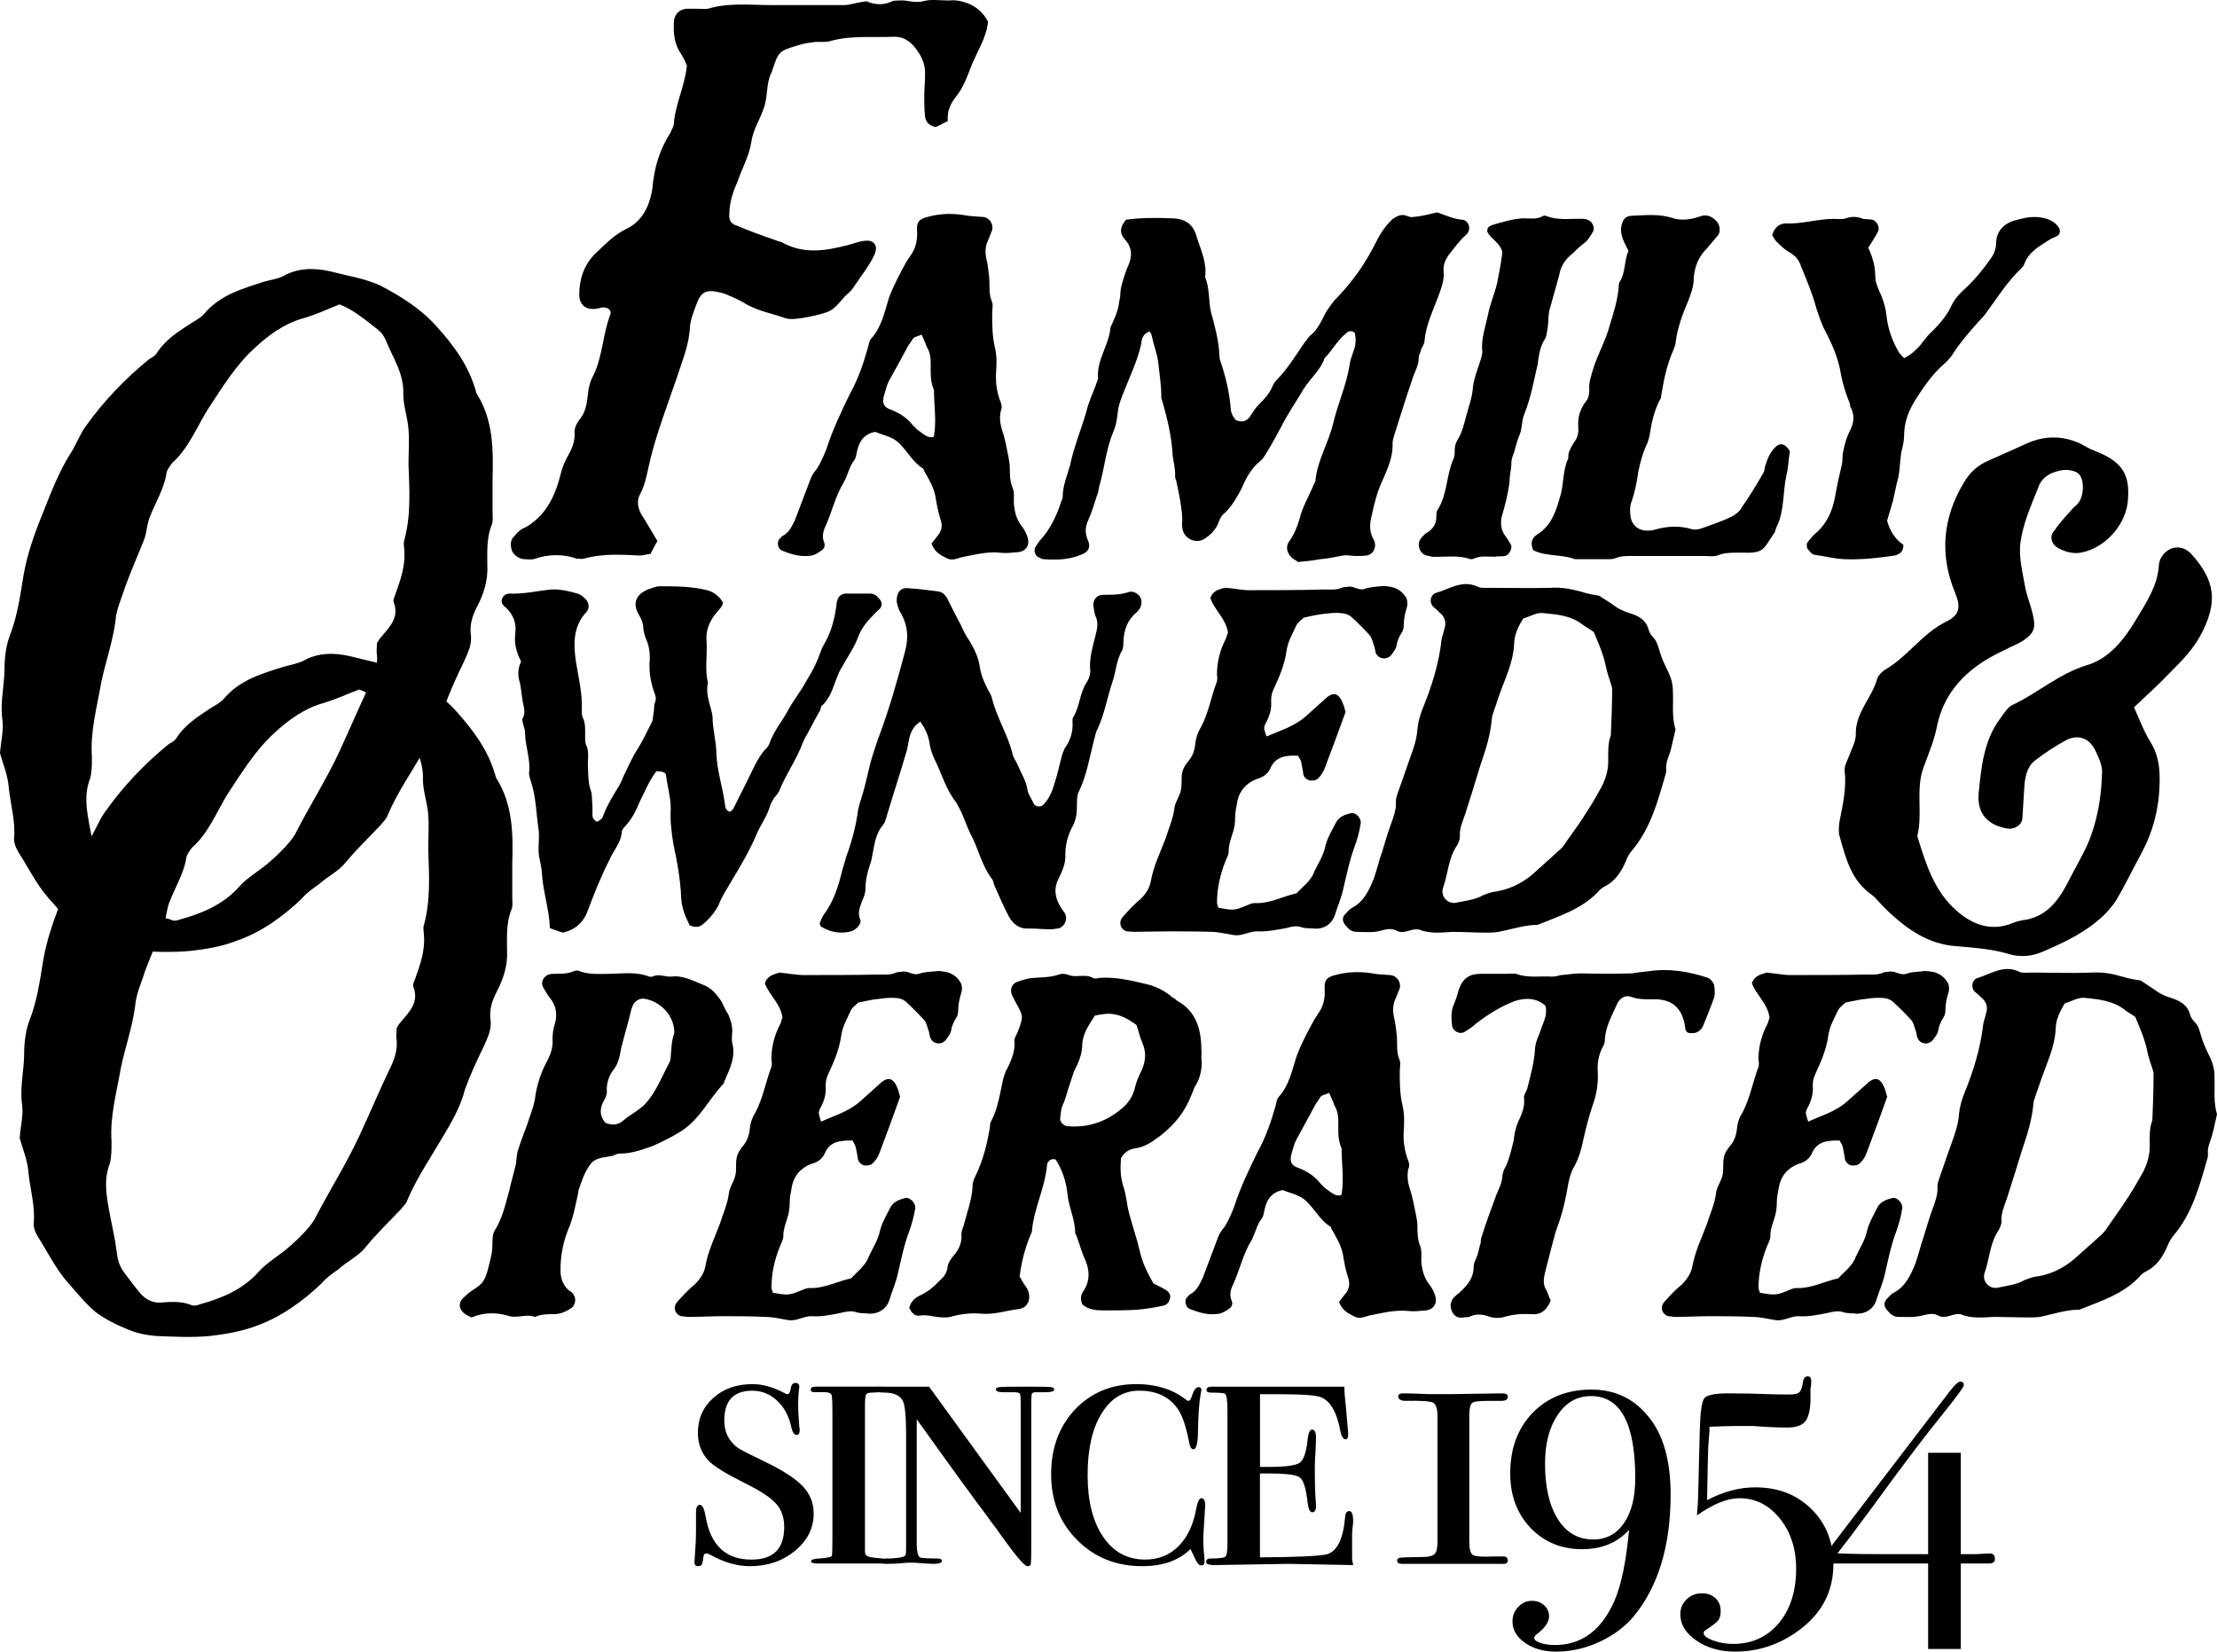
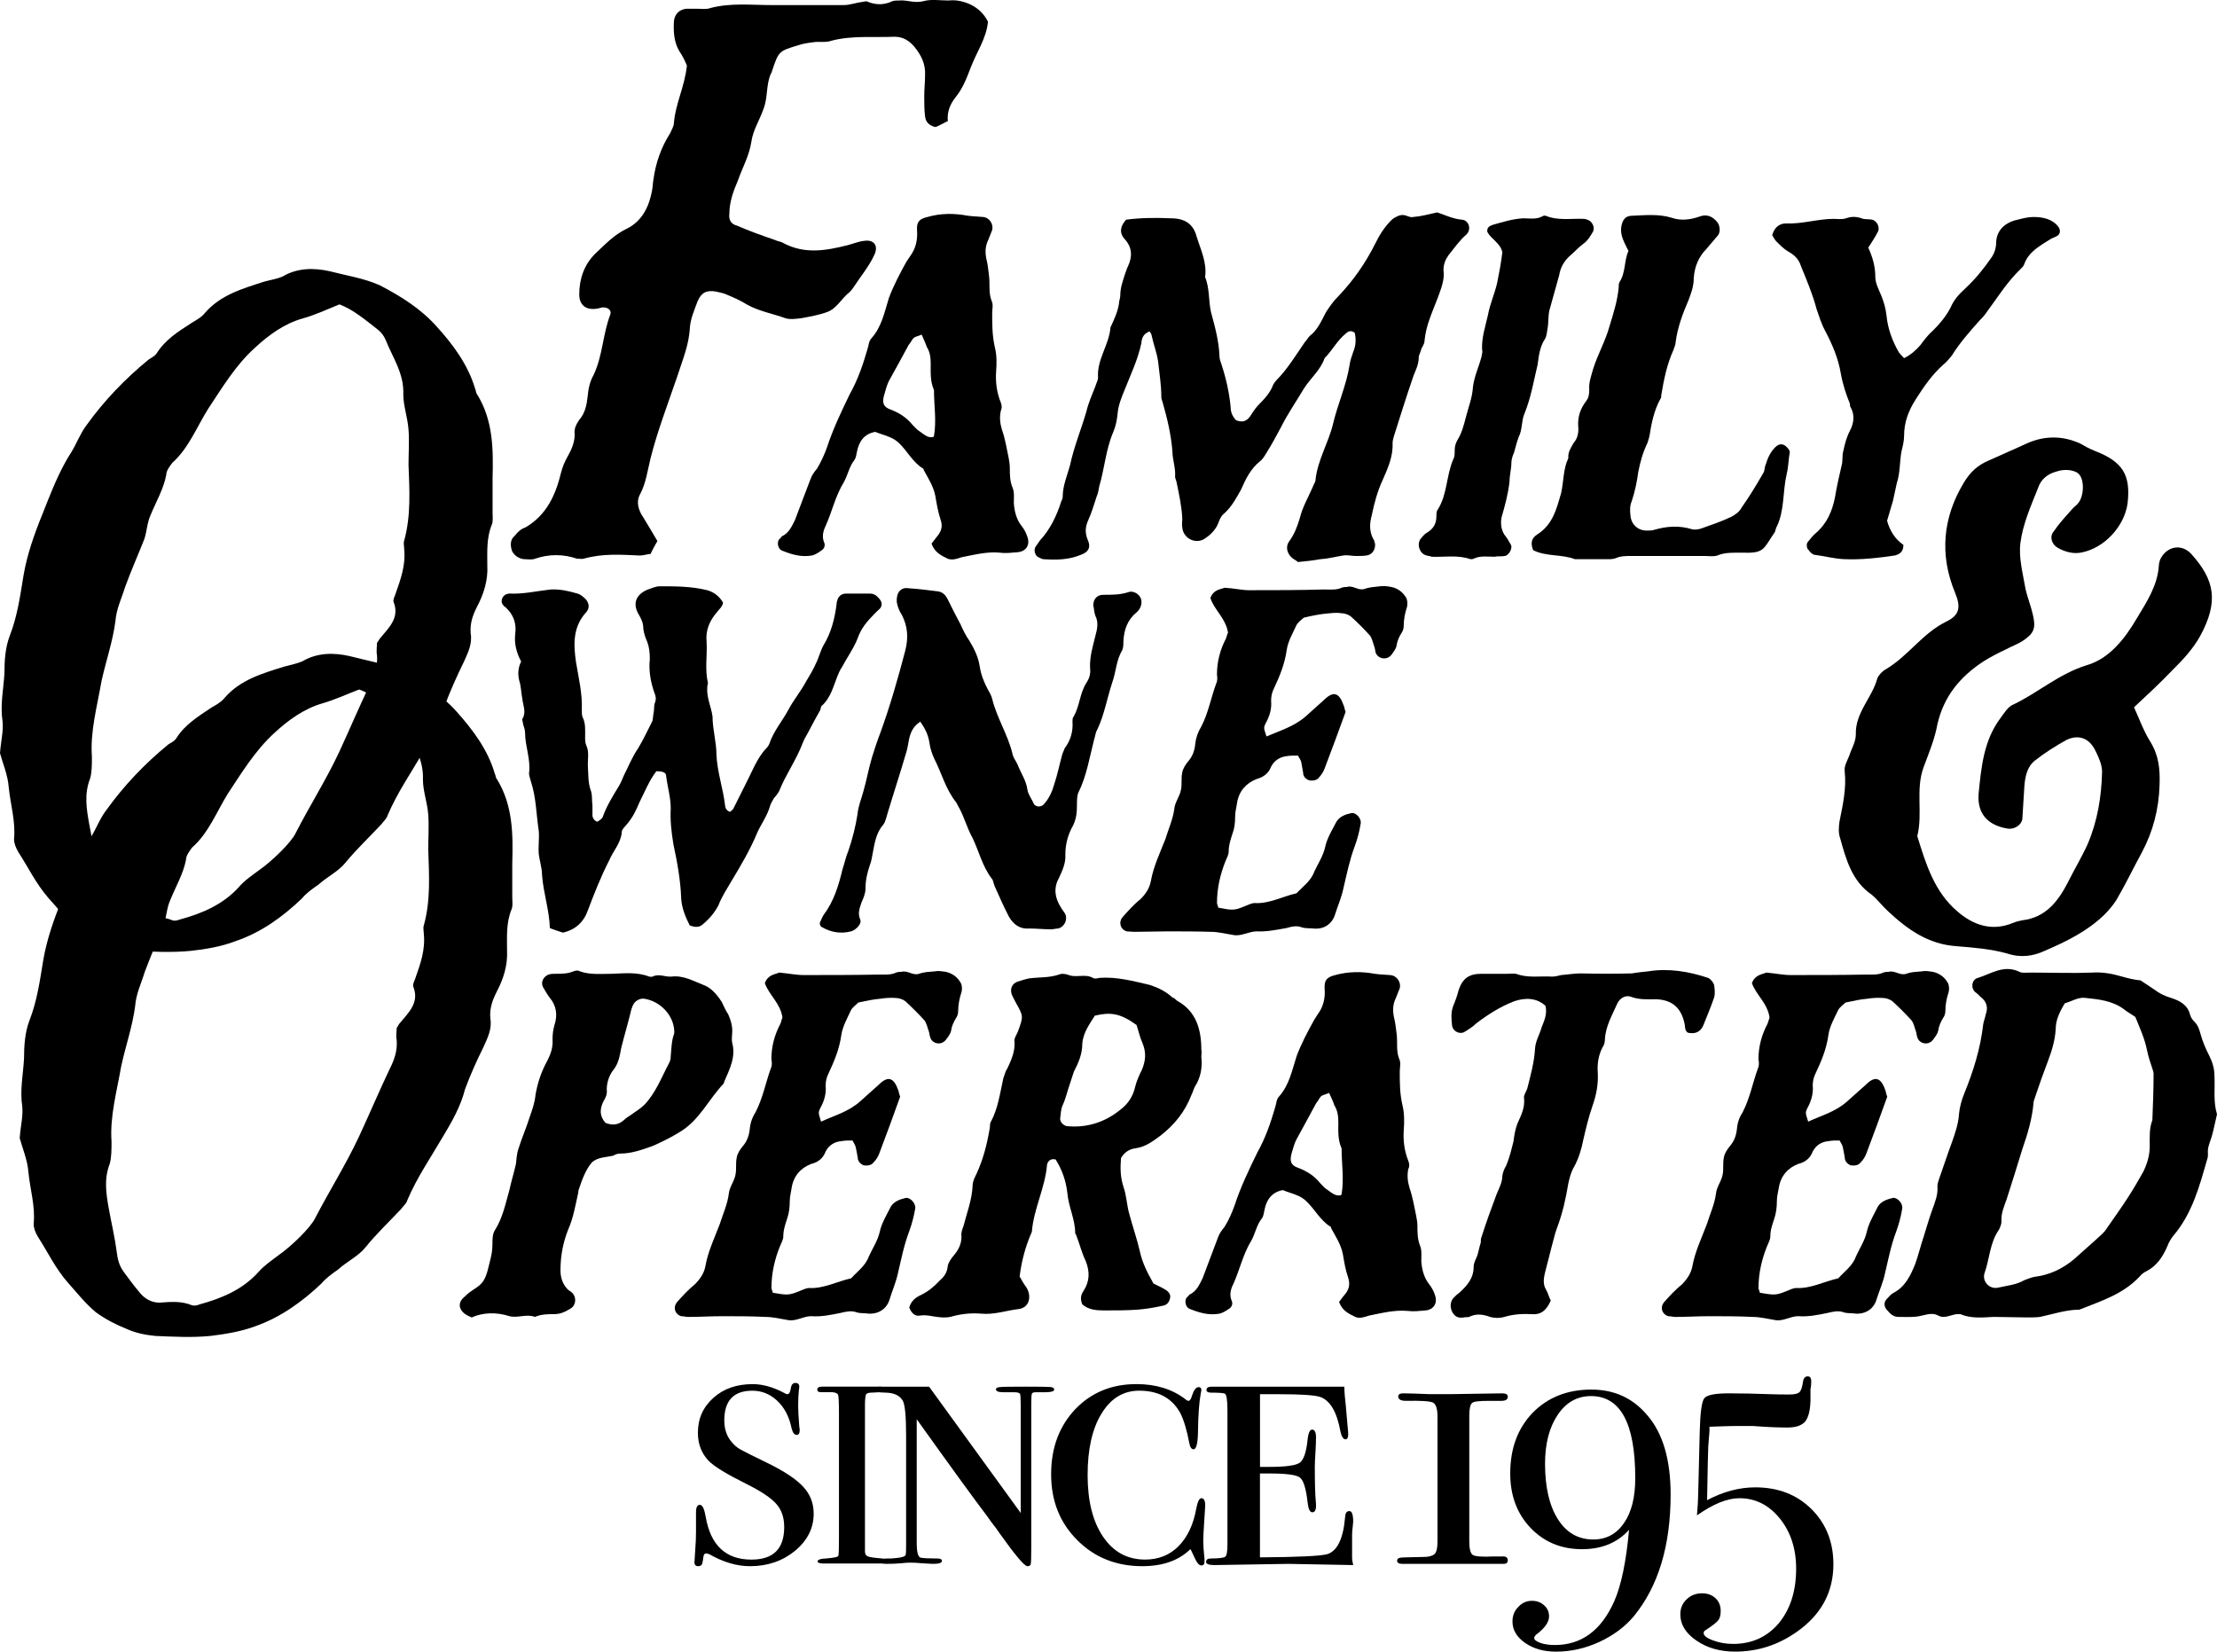
<svg xmlns="http://www.w3.org/2000/svg" version="1.1" id="Layer_1" x="0px" y="0px" width="100.666px" height="75px" viewBox="0 0 100.666 75" enable-background="new 0 0 100.666 75" xml:space="preserve">
  <g>
    <g>
      <g>
        <path d="M29.537,25.156c-0.135,0-0.312,0.07-0.484,0.07c-0.822-0.037-1.685-0.103-2.546,0.143c-0.071,0.022-0.204,0-0.311,0     c-0.618-0.213-1.273-0.213-1.895,0c-0.169,0.065-0.343,0.022-0.517,0.022c-0.238-0.022-0.478-0.202-0.547-0.406     c-0.069-0.247-0.069-0.486,0.135-0.653c0.139-0.178,0.277-0.311,0.481-0.38c0.964-0.554,1.38-1.486,1.619-2.477     c0.069-0.279,0.174-0.519,0.311-0.762c0.172-0.314,0.311-0.616,0.311-0.994c-0.035-0.245,0.069-0.451,0.208-0.653     c0.273-0.314,0.339-0.696,0.378-1.035c0.034-0.382,0.099-0.694,0.273-1.004c0.414-0.86,0.414-1.853,0.762-2.751     c0.067-0.206-0.141-0.341-0.384-0.314c-0.135,0.043-0.27,0.069-0.41,0.069c-0.378,0-0.619-0.236-0.619-0.657     c0-0.679,0.204-1.337,0.723-1.852c0.447-0.417,0.857-0.864,1.443-1.14c0.688-0.343,1.003-0.996,1.138-1.718     c0.034-0.173,0.034-0.351,0.065-0.517c0.106-0.763,0.347-1.447,0.762-2.104c0.067-0.164,0.169-0.306,0.169-0.479     c0.071-0.857,0.484-1.619,0.588-2.585c-0.069-0.167-0.173-0.41-0.343-0.655c-0.245-0.406-0.275-0.895-0.245-1.372     c0.037-0.314,0.245-0.519,0.556-0.554c0.167,0,0.339,0,0.515,0c0.208,0,0.412,0.035,0.586-0.034     c0.925-0.243,1.854-0.133,2.787-0.133c1.065,0,2.17,0,3.269,0c0.277,0,0.554-0.11,0.829-0.142c0.073,0,0.208-0.066,0.275,0     c0.38,0.142,0.723,0.142,1.104-0.036c0.1-0.03,0.198-0.03,0.309-0.03c0.343-0.037,0.686,0.138,1.099,0.03     c0.347-0.1,0.759-0.03,1.135-0.03c0.349-0.037,0.655,0.03,0.968,0.167c0.38,0.174,0.653,0.447,0.827,0.794     c-0.069,0.756-0.517,1.378-0.792,2.104c-0.172,0.447-0.348,0.925-0.688,1.339c-0.243,0.309-0.384,0.658-0.343,1.07     c-0.213,0.102-0.38,0.204-0.556,0.273c-0.309-0.069-0.447-0.239-0.478-0.479c-0.037-0.313-0.037-0.626-0.037-0.933     c0-0.308,0.037-0.618,0.037-0.933c0.03-0.515-0.176-0.923-0.486-1.303c-0.238-0.276-0.513-0.453-0.895-0.453     c-0.963,0.041-1.925-0.065-2.857,0.177c-0.276,0.101-0.55,0.029-0.825,0.07c-0.243,0.03-0.484,0.067-0.69,0.137     c-0.896,0.27-0.896,0.27-1.204,1.2c0,0.037-0.033,0.072-0.033,0.072c-0.241,0.515-0.139,1.1-0.345,1.618     c-0.174,0.513-0.482,0.96-0.556,1.519c-0.096,0.613-0.41,1.169-0.614,1.755c-0.206,0.474-0.38,0.966-0.38,1.48     c-0.037,0.275,0.065,0.479,0.341,0.547c0.558,0.245,1.14,0.451,1.726,0.653c0.137,0.067,0.271,0.067,0.378,0.137     c0.963,0.517,1.927,0.349,2.891,0.108c0.277-0.069,0.519-0.178,0.794-0.206c0.443-0.067,0.655,0.236,0.443,0.656     c-0.236,0.514-0.616,0.961-0.927,1.44c-0.065,0.106-0.133,0.176-0.202,0.246c-0.352,0.272-0.556,0.724-1.003,0.891     c-0.379,0.138-0.794,0.209-1.172,0.28c-0.238,0.028-0.517,0.069-0.725,0c-0.584-0.211-1.202-0.314-1.756-0.625     c-0.271-0.172-0.584-0.312-0.925-0.453c-0.137-0.065-0.312-0.093-0.484-0.133c-0.412-0.069-0.651,0.04-0.824,0.447     c-0.139,0.382-0.311,0.764-0.348,1.172c-0.03,0.788-0.343,1.511-0.586,2.274c-0.412,1.205-0.89,2.448-1.202,3.688     c-0.135,0.545-0.204,1.129-0.484,1.644c-0.171,0.316-0.071,0.698,0.14,1.005c0.21,0.347,0.414,0.684,0.657,1.1     C29.709,24.808,29.641,24.944,29.537,25.156z" />
        <path d="M42.616,24.274c0.15-0.215,0.184-0.423,0.089-0.687c-0.115-0.354-0.175-0.707-0.235-1.068     c-0.088-0.44-0.323-0.804-0.531-1.183c0-0.033,0-0.063-0.033-0.063c-0.476-0.295-0.711-0.803-1.097-1.163     c-0.119-0.113-0.266-0.202-0.412-0.26c-0.21-0.093-0.447-0.15-0.655-0.239c-0.507,0.089-0.74,0.443-0.829,0.893     c-0.031,0.113-0.031,0.262-0.121,0.388c-0.233,0.297-0.295,0.678-0.477,1.006c-0.386,0.622-0.532,1.336-0.829,1.989     c-0.117,0.239-0.173,0.503-0.058,0.763c0.058,0.15-0.03,0.297-0.15,0.36c-0.115,0.087-0.262,0.18-0.412,0.215     c-0.479,0.08-0.893-0.035-1.338-0.215c-0.206-0.063-0.266-0.381-0.146-0.527c0.058-0.035,0.089-0.093,0.117-0.128     c0.324-0.148,0.445-0.442,0.596-0.736c0.233-0.626,0.475-1.245,0.71-1.871c0.062-0.178,0.175-0.326,0.297-0.474     c0.177-0.295,0.327-0.623,0.445-0.95c0.27-0.825,0.649-1.627,1.038-2.426c0.354-0.632,0.594-1.311,0.798-2.025     c0.062-0.173,0.062-0.383,0.18-0.503c0.476-0.536,0.596-1.189,0.8-1.843c0.208-0.557,0.505-1.121,0.8-1.653     c0.06-0.093,0.122-0.184,0.182-0.269c0.236-0.327,0.325-0.717,0.295-1.127c-0.029-0.388,0.088-0.538,0.474-0.625     c0.594-0.173,1.219-0.173,1.811-0.06c0.238,0.035,0.478,0.035,0.715,0.06c0.297,0.031,0.474,0.326,0.412,0.592     c-0.058,0.148-0.115,0.295-0.177,0.443c-0.146,0.301-0.146,0.569-0.089,0.863c0.06,0.233,0.089,0.477,0.115,0.716     c0.062,0.41-0.026,0.8,0.12,1.184c0.092,0.177,0.03,0.383,0.03,0.564c0,0.534,0,1.004,0.119,1.544     c0.091,0.353,0.091,0.744,0.059,1.122c-0.031,0.478,0.032,0.951,0.212,1.393c0.056,0.146,0.056,0.272,0,0.388     c-0.062,0.299-0.033,0.564,0.056,0.859c0.15,0.423,0.208,0.833,0.297,1.245c0.029,0.146,0.058,0.33,0.058,0.479     c0,0.301,0,0.596,0.122,0.896c0.092,0.202,0.06,0.462,0.06,0.705c0.032,0.388,0.115,0.742,0.356,1.041     c0.117,0.148,0.206,0.319,0.264,0.503c0.122,0.353-0.058,0.649-0.441,0.685c-0.268,0.022-0.535,0.058-0.804,0.022     c-0.592-0.058-1.156,0.093-1.75,0.208c-0.206,0.068-0.41,0.146-0.622,0.068c-0.297-0.148-0.594-0.276-0.74-0.687     C42.408,24.54,42.499,24.421,42.616,24.274z M42.408,19.795c0.122-0.688,0-1.375,0-2.084c-0.173-0.386-0.148-0.798-0.148-1.188     c0-0.262-0.024-0.523-0.175-0.765c-0.062-0.182-0.146-0.354-0.235-0.565c-0.124,0.062-0.271,0.083-0.358,0.147     c-0.089,0.086-0.148,0.236-0.235,0.325c-0.299,0.562-0.596,1.097-0.895,1.635c-0.085,0.173-0.146,0.384-0.204,0.597     c-0.12,0.376-0.06,0.589,0.297,0.706c0.382,0.15,0.707,0.356,0.976,0.686c0.119,0.116,0.208,0.231,0.358,0.322     c0.177,0.122,0.323,0.271,0.562,0.239C42.382,19.851,42.408,19.815,42.408,19.795z" />
        <path d="M66.376,9.975c0.328,0.024,0.449,0.446,0.205,0.678c-0.318,0.272-0.529,0.592-0.799,0.922     c-0.146,0.206-0.238,0.41-0.238,0.688c0.064,0.44-0.115,0.854-0.262,1.264c-0.238,0.632-0.537,1.249-0.598,1.936     c0,0.146-0.088,0.262-0.15,0.386c-0.025,0.152-0.113,0.264-0.113,0.381c0,0.388-0.207,0.685-0.299,1.013     c-0.295,0.859-0.562,1.719-0.832,2.574c-0.029,0.093-0.057,0.214-0.057,0.295c0.027,0.598-0.207,1.134-0.445,1.671     c-0.238,0.506-0.389,1.064-0.502,1.621c-0.092,0.336-0.121,0.688,0.055,1.045c0.059,0.056,0.059,0.145,0.096,0.239     c0.023,0.26-0.123,0.503-0.393,0.538c-0.146,0.021-0.322,0.021-0.469,0.021c-0.213,0-0.387-0.056-0.594-0.021     c-0.357,0.058-0.688,0.148-1.037,0.167c-0.332,0.06-0.625,0.093-1.01,0.128c-0.062-0.068-0.211-0.128-0.297-0.215     c-0.211-0.208-0.27-0.505-0.09-0.737c0.236-0.328,0.355-0.655,0.471-1.035c0.121-0.505,0.387-0.95,0.594-1.429     c0.033-0.113,0.119-0.206,0.119-0.299c0.092-0.913,0.594-1.694,0.803-2.579c0.211-0.886,0.594-1.717,0.744-2.639     c0.025-0.232,0.117-0.44,0.172-0.622c0.125-0.299,0.125-0.596,0.062-0.859c-0.178-0.122-0.299-0.059-0.385,0.022     c-0.416,0.334-0.627,0.781-0.982,1.134c-0.176,0.535-0.646,0.913-0.947,1.394c-0.354,0.596-0.742,1.156-1.037,1.75     c-0.209,0.39-0.412,0.771-0.654,1.156c-0.09,0.146-0.176,0.295-0.297,0.386c-0.412,0.326-0.65,0.8-0.855,1.278     c-0.211,0.377-0.42,0.767-0.744,1.067c-0.146,0.109-0.242,0.295-0.297,0.472c-0.119,0.295-0.354,0.532-0.65,0.718     c-0.416,0.234-0.949-0.062-0.98-0.538c-0.029-0.113,0-0.264,0-0.392c-0.029-0.592-0.15-1.117-0.266-1.688     c-0.031-0.083-0.061-0.173-0.061-0.229c0.029-0.391-0.121-0.778-0.121-1.131c-0.059-0.771-0.238-1.509-0.443-2.23     c-0.027-0.082-0.061-0.173-0.061-0.229c0-0.571-0.09-1.099-0.146-1.633c-0.061-0.412-0.211-0.777-0.297-1.193     c0-0.056-0.062-0.113-0.088-0.172c-0.326,0.116-0.359,0.358-0.383,0.562c-0.15,0.711-0.479,1.397-0.746,2.076     c-0.148,0.36-0.295,0.717-0.326,1.099c-0.028,0.294-0.088,0.589-0.21,0.865c-0.321,0.759-0.384,1.625-0.622,2.431     c-0.027,0.173-0.058,0.321-0.12,0.468c-0.113,0.353-0.234,0.746-0.381,1.071c-0.15,0.326-0.15,0.621,0,0.949     c0.117,0.296,0,0.507-0.33,0.622c-0.561,0.237-1.128,0.237-1.692,0.202c-0.087,0-0.145-0.054-0.237-0.087     c-0.171-0.08-0.234-0.358-0.115-0.505c0.058-0.083,0.115-0.171,0.181-0.26c0.471-0.505,0.768-1.138,0.972-1.787     c0.037-0.056,0.062-0.15,0.062-0.206c0-0.499,0.213-0.978,0.332-1.42c0.174-0.829,0.499-1.606,0.74-2.431     c0.089-0.388,0.262-0.777,0.412-1.158c0.031-0.122,0.12-0.272,0.12-0.382c-0.062-0.837,0.505-1.49,0.564-2.29     c0.15-0.328,0.325-0.687,0.384-1.065c0-0.124,0.062-0.274,0.062-0.384c0-0.358,0.113-0.65,0.206-0.95     c0.058-0.146,0.087-0.271,0.148-0.388c0.209-0.447,0.176-0.859-0.148-1.216c-0.268-0.294-0.206-0.592,0.058-0.889     c0.688-0.091,1.364-0.091,2.047-0.062c0.627,0,1.008,0.266,1.154,0.826c0.184,0.596,0.48,1.189,0.385,1.843     c0.213,0.503,0.15,1.068,0.27,1.598c0.178,0.653,0.359,1.31,0.383,1.989c0,0.15,0.061,0.271,0.096,0.392     c0.203,0.614,0.35,1.271,0.412,1.926c0,0.232,0.084,0.416,0.238,0.591c0.297,0.12,0.498,0.065,0.684-0.23     c0.115-0.186,0.238-0.36,0.387-0.507c0.268-0.271,0.5-0.534,0.619-0.866c0.031-0.058,0.092-0.148,0.148-0.208     c0.504-0.503,0.893-1.154,1.303-1.746c0.094-0.093,0.125-0.179,0.211-0.264c0.357-0.272,0.531-0.685,0.736-1.076     c0.15-0.231,0.332-0.503,0.543-0.707c0.68-0.706,1.246-1.511,1.691-2.401c0.205-0.419,0.443-0.8,0.797-1.132     c0.178-0.111,0.326-0.204,0.535-0.171c0.117,0.024,0.268,0.115,0.381,0.084c0.359-0.024,0.684-0.117,1.102-0.21     C65.636,9.769,65.966,9.939,66.376,9.975z" />
        <path d="M67.535,10.535c-0.027-0.208,0.088-0.264,0.236-0.323c0.445-0.122,0.891-0.272,1.396-0.299     c0.264,0,0.592,0.062,0.857-0.085c0.033-0.035,0.121-0.035,0.15-0.035c0.564,0.239,1.156,0.12,1.748,0.146     c0.061,0,0.121,0.035,0.148,0.035c0.209,0.058,0.357,0.319,0.27,0.531c-0.123,0.21-0.238,0.419-0.445,0.565     c-0.209,0.148-0.385,0.356-0.596,0.533c-0.268,0.233-0.443,0.53-0.5,0.887c-0.146,0.536-0.297,1.07-0.447,1.604     c-0.061,0.269-0.031,0.569-0.09,0.864c-0.031,0.146-0.031,0.317-0.117,0.446c-0.236,0.354-0.271,0.764-0.328,1.155     c-0.178,0.74-0.297,1.484-0.596,2.223c-0.146,0.323-0.088,0.737-0.266,1.067c-0.086,0.243-0.146,0.473-0.203,0.687     c-0.062,0.146-0.125,0.319-0.125,0.466c0,0.301-0.084,0.566-0.084,0.861c-0.062,0.571-0.211,1.097-0.363,1.631     c-0.051,0.27-0.021,0.54,0.125,0.779c0.117,0.146,0.207,0.293,0.301,0.468c0.084,0.15-0.094,0.482-0.273,0.503     c-0.152,0.037-0.322,0-0.471,0.037c-0.328,0-0.652-0.058-0.951,0.091c-0.029,0.019-0.121,0.019-0.148,0.019     c-0.562-0.202-1.188-0.087-1.75-0.109c-0.088-0.037-0.18-0.037-0.234-0.058c-0.299-0.067-0.449-0.445-0.299-0.722     c0.088-0.113,0.205-0.264,0.326-0.321c0.295-0.184,0.416-0.417,0.416-0.744c0-0.089,0-0.237,0.061-0.295     c0.443-0.707,0.383-1.544,0.705-2.286c0.064-0.113,0.064-0.264,0.064-0.386c0-0.173,0.031-0.323,0.117-0.474     c0.207-0.33,0.295-0.685,0.387-1.037c0.121-0.474,0.295-0.891,0.326-1.394c0.059-0.472,0.268-0.914,0.387-1.362     c0.027-0.126,0.057-0.239,0.027-0.332c-0.027-0.531,0.148-1.039,0.266-1.565c0.092-0.506,0.301-0.951,0.418-1.457     c0.09-0.444,0.18-0.921,0.236-1.393C68.13,11.038,67.712,10.863,67.535,10.535z" />
        <path d="M81.123,21.545c-0.182,0.798-0.09,1.629-0.445,2.367c-0.059,0.086-0.059,0.236-0.119,0.294     c-0.504,0.74-0.447,0.926-1.455,0.891c-0.387,0-0.771-0.022-1.125,0.128c-0.18,0.058-0.389,0.021-0.566,0.021     c-1.1,0-2.225,0-3.322,0c-0.238,0-0.502,0-0.709,0.093c-0.119,0.054-0.27,0.054-0.416,0.054c-0.477,0-0.98,0-1.453,0     c-0.594-0.234-1.305-0.109-1.898-0.41c-0.119-0.295-0.092-0.534,0.174-0.707c0.717-0.443,0.889-1.167,1.1-1.901     c0.117-0.533,0.086-1.069,0.324-1.572c-0.029-0.264,0.121-0.478,0.24-0.69c0.178-0.202,0.236-0.462,0.209-0.738     c-0.031-0.441,0.09-0.802,0.354-1.156c0.121-0.146,0.146-0.318,0.146-0.531c-0.025-0.326,0.09-0.621,0.182-0.95     c0.207-0.656,0.562-1.272,0.738-1.926c0.182-0.594,0.361-1.158,0.416-1.75c0-0.061,0-0.182,0.031-0.239     c0.295-0.445,0.209-0.981,0.414-1.427c-0.178-0.379-0.383-0.677-0.328-1.099c0.062-0.319,0.182-0.501,0.506-0.501     c0.594-0.024,1.188-0.089,1.783,0.091c0.41,0.148,0.857,0.091,1.273-0.056c0.324-0.124,0.592,0,0.803,0.262     c0.117,0.145,0.148,0.445,0.027,0.592c-0.174,0.206-0.355,0.416-0.533,0.629c-0.357,0.357-0.535,0.824-0.566,1.307     c0,0.381-0.115,0.676-0.236,1.002c-0.268,0.624-0.504,1.247-0.59,1.934c0,0.113-0.062,0.206-0.09,0.319     c-0.299,0.651-0.445,1.369-0.562,2.082c0,0.058,0,0.115-0.033,0.146c-0.297,0.536-0.412,1.125-0.5,1.694     c-0.031,0.113-0.062,0.234-0.092,0.315c-0.209,0.427-0.328,0.868-0.416,1.311c-0.059,0.443-0.15,0.887-0.297,1.332     c-0.088,0.208-0.088,0.421-0.059,0.649c0.029,0.394,0.324,0.688,0.74,0.688c0.123,0,0.238,0,0.326-0.031     c0.594-0.173,1.156-0.208,1.75-0.024c0.121,0.024,0.268,0,0.391-0.037c0.469-0.167,0.914-0.317,1.359-0.527     c0.178-0.089,0.387-0.237,0.479-0.421c0.355-0.503,0.68-1.039,0.979-1.562c0.088-0.13,0.057-0.276,0.117-0.392     c0.086-0.295,0.209-0.559,0.414-0.772c0.205-0.213,0.416-0.213,0.621,0.066c0.031,0.018,0.031,0.081,0.062,0.114     C81.207,20.856,81.207,21.211,81.123,21.545z" />
        <path d="M86.427,24.742c0,0.297-0.146,0.415-0.383,0.482c-0.773,0.113-1.541,0.202-2.316,0.167     c-0.447-0.019-0.912-0.146-1.363-0.202c-0.086-0.032-0.178-0.115-0.236-0.208c-0.092-0.054-0.117-0.265-0.057-0.353     c0.115-0.146,0.234-0.297,0.381-0.423c0.51-0.441,0.742-1.006,0.863-1.604c0.088-0.523,0.207-1.058,0.328-1.562     c0.027-0.184,0-0.39,0.057-0.569c0.059-0.295,0.146-0.62,0.299-0.915c0.174-0.33,0.234-0.709,0.025-1.069     C84,18.453,84,18.401,84,18.34c-0.18-0.442-0.328-0.889-0.418-1.394c-0.115-0.685-0.387-1.312-0.713-1.934     c-0.178-0.326-0.268-0.649-0.385-0.979c-0.178-0.678-0.447-1.307-0.711-1.954c-0.09-0.299-0.295-0.505-0.566-0.651     c-0.205-0.117-0.383-0.299-0.562-0.479c-0.059-0.062-0.117-0.175-0.176-0.268c0.09-0.323,0.297-0.534,0.623-0.534     c0.74,0.031,1.451-0.208,2.166-0.208c0.174,0,0.387,0.035,0.562-0.026c0.24-0.085,0.445-0.085,0.711,0     c0.119,0.062,0.301,0.026,0.475,0.062c0.236,0.058,0.387,0.384,0.236,0.595c-0.117,0.231-0.264,0.444-0.41,0.675     c0.203,0.445,0.32,0.866,0.32,1.338c0,0.268,0.152,0.561,0.268,0.835c0.121,0.295,0.205,0.594,0.24,0.913     c0.057,0.594,0.266,1.159,0.562,1.67c0.059,0.078,0.146,0.169,0.236,0.262c0.301-0.15,0.535-0.353,0.744-0.596     c0.174-0.239,0.352-0.473,0.594-0.683c0.295-0.297,0.564-0.62,0.77-1.01c0.146-0.354,0.385-0.618,0.684-0.889     c0.443-0.414,0.801-0.857,1.154-1.36c0.15-0.206,0.236-0.447,0.236-0.744c0.029-0.536,0.416-0.891,0.979-1.006     c0.236-0.062,0.477-0.122,0.715-0.122c0.414,0,0.859,0.087,1.125,0.441c0.121,0.15,0.088,0.358-0.059,0.422     c-0.088,0.059-0.207,0.085-0.301,0.147c-0.469,0.295-0.977,0.564-1.182,1.121c-0.027,0.095-0.09,0.15-0.15,0.212     c-0.652,0.623-1.098,1.365-1.629,2.076c-0.088,0.117-0.18,0.206-0.268,0.299c-0.447,0.503-0.891,1.006-1.244,1.575     c-0.119,0.146-0.238,0.293-0.389,0.414c-0.502,0.445-0.889,1.006-1.244,1.565c-0.328,0.511-0.535,1.038-0.535,1.669     c0,0.234-0.059,0.466-0.119,0.709c-0.086,0.475-0.059,0.983-0.209,1.425c-0.059,0.264-0.117,0.529-0.174,0.804     c-0.09,0.295-0.178,0.592-0.27,0.913C85.806,24.091,86.044,24.482,86.427,24.742z" />
        <path d="M0.118,32.774c-0.118-0.754,0.04-1.467,0.083-2.19c0-0.593,0.04-1.181,0.237-1.699c0.357-0.92,0.478-1.827,0.634-2.779     c0.16-0.922,0.478-1.831,0.833-2.707c0.399-0.992,0.757-1.982,1.354-2.9c0.238-0.396,0.396-0.835,0.672-1.195     c0.795-1.107,1.749-2.103,2.819-2.978c0.121-0.077,0.281-0.162,0.358-0.273c0.399-0.638,0.994-1.001,1.59-1.388     c0.201-0.126,0.436-0.243,0.594-0.439c0.718-0.839,1.714-1.116,2.704-1.437c0.276-0.079,0.557-0.113,0.833-0.232     c0.678-0.401,1.43-0.401,2.149-0.239c0.751,0.196,1.549,0.315,2.263,0.634c0.99,0.515,1.867,1.071,2.582,1.87     c0.756,0.828,1.429,1.748,1.747,2.817c0.04,0.081,0.04,0.196,0.077,0.241c0.753,1.191,0.753,2.538,0.719,3.847     c0,0.519,0,1.001,0,1.52c0,0.192,0.034,0.436-0.041,0.593c-0.238,0.588-0.198,1.23-0.198,1.828     c0.04,0.666-0.16,1.314-0.479,1.906c-0.195,0.393-0.311,0.749-0.276,1.185c0.081,0.484-0.119,0.871-0.316,1.309     c-0.319,0.646-0.595,1.276-0.838,1.906c-0.194,0.803-0.594,1.473-0.99,2.151c-0.556,0.954-1.193,1.875-1.629,2.901     c-0.043,0.155-0.198,0.281-0.278,0.398c-0.555,0.596-1.109,1.112-1.63,1.742c-0.32,0.405-0.833,0.643-1.23,1.003     c-0.278,0.192-0.555,0.387-0.753,0.63c-0.877,0.842-1.869,1.552-3.021,1.941c-0.632,0.242-1.347,0.365-2.027,0.438     c-0.833,0.079-1.667,0.047-2.5,0c-0.439-0.034-0.877-0.115-1.313-0.31c-0.476-0.203-0.952-0.438-1.388-0.76     C2.98,41.713,2.585,41.2,2.184,40.761c-0.553-0.64-0.912-1.393-1.348-2.063c-0.121-0.208-0.199-0.403-0.199-0.598     c0.078-0.794-0.16-1.552-0.24-2.346C0.356,35.192,0.118,34.64,0,34.204C0.041,33.653,0.158,33.214,0.118,32.774z M13.745,14.461     c-0.834,0.231-1.545,0.75-2.188,1.348c-0.871,0.792-1.467,1.795-2.101,2.748c-0.521,0.825-0.875,1.779-1.631,2.458     c-0.119,0.162-0.277,0.356-0.277,0.555c-0.121,0.643-0.476,1.238-0.715,1.829c-0.16,0.362-0.16,0.718-0.277,1.074     c-0.28,0.711-0.597,1.422-0.876,2.184c-0.157,0.515-0.398,0.99-0.439,1.55c-0.117,0.907-0.436,1.827-0.635,2.737     c-0.2,1.158-0.515,2.271-0.433,3.421c0,0.354,0,0.713-0.082,0.988c-0.279,0.719-0.16,1.39-0.04,2.07     c0.122,0.677,0.277,1.309,0.354,1.945c0.045,0.364,0.122,0.638,0.32,0.915c0.24,0.318,0.439,0.596,0.676,0.871     c0.238,0.324,0.558,0.519,0.951,0.519c0.519-0.033,0.996-0.081,1.473,0.115c0.118,0.047,0.237,0,0.358-0.038     c0.995-0.271,1.947-0.677,2.662-1.467c0.275-0.324,0.632-0.551,0.952-0.794c0.517-0.356,1.431-1.229,1.631-1.665     c0.634-1.24,1.39-2.423,1.985-3.701c0.478-1.035,0.913-2.07,1.389-3.055c0.199-0.403,0.359-0.843,0.316-1.309     c-0.038-0.208,0-0.403,0-0.565c0.081-0.115,0.122-0.194,0.158-0.23c0.401-0.484,0.875-0.918,0.596-1.631     c-0.038-0.081,0.043-0.241,0.083-0.353c0.238-0.681,0.476-1.314,0.396-2.07c0-0.12-0.039-0.243,0-0.356     c0.319-1.155,0.24-2.31,0.198-3.46c0-0.515,0.042-1.071,0-1.585c-0.041-0.562-0.237-1.081-0.237-1.598     c0.039-0.952-0.478-1.663-0.794-2.459c-0.079-0.193-0.199-0.353-0.356-0.479c-0.56-0.436-1.114-0.911-1.748-1.152     C14.819,14.062,14.303,14.306,13.745,14.461z" />
        <path d="M30.931,40.808c-0.029-0.837-0.18-1.659-0.353-2.465c-0.095-0.567-0.152-1.099-0.122-1.629     c0-0.503-0.148-0.983-0.21-1.484c0-0.15-0.148-0.208-0.443-0.208c-0.323,0.412-0.533,0.952-0.771,1.416     c-0.146,0.366-0.328,0.724-0.594,1.021c-0.089,0.113-0.204,0.206-0.204,0.317c-0.035,0.503-0.392,0.86-0.567,1.282     c-0.382,0.744-0.682,1.507-0.977,2.288c-0.182,0.521-0.567,0.88-1.13,1.004c-0.177-0.056-0.388-0.124-0.592-0.204     c-0.029-0.835-0.297-1.604-0.356-2.411c0-0.324-0.117-0.656-0.15-0.974c-0.026-0.353,0.033-0.711,0-1.041     c-0.115-0.744-0.115-1.509-0.354-2.229c-0.029-0.115-0.087-0.262-0.087-0.377c0.087-0.627-0.179-1.223-0.179-1.839     c0-0.148-0.061-0.276-0.091-0.39c0-0.093-0.056-0.185-0.031-0.243c0.186-0.295,0.031-0.596,0-0.891     c-0.058-0.296-0.058-0.589-0.146-0.857c-0.062-0.26-0.062-0.557,0.089-0.855c-0.206-0.392-0.325-0.802-0.266-1.278     c0.06-0.468-0.089-0.859-0.443-1.188c-0.063-0.026-0.091-0.082-0.124-0.117c-0.117-0.15-0.026-0.392,0.15-0.47     c0.031,0,0.091-0.033,0.146-0.033c0.625,0.033,1.247-0.115,1.874-0.184c0.414-0.024,0.827,0.068,1.214,0.184     c0.146,0.033,0.266,0.15,0.386,0.26c0.15,0.186,0.18,0.392,0.029,0.575c-0.625,0.672-0.592,1.472-0.475,2.276     c0.117,0.719,0.295,1.428,0.264,2.168c0,0.115,0,0.241,0.031,0.322c0.15,0.294,0.119,0.595,0.119,0.927     c0,0.109,0,0.26,0.061,0.388c0.121,0.26,0.062,0.561,0.062,0.857c0.026,0.41,0,0.832,0.148,1.21     c0.062,0.208,0.028,0.425,0.062,0.629c0,0.171,0,0.319,0,0.466c0,0.15,0.172,0.301,0.235,0.278     c0.086-0.065,0.208-0.128,0.232-0.213c0.182-0.511,0.475-0.975,0.746-1.422c0.085-0.148,0.146-0.299,0.206-0.445     c0.21-0.41,0.384-0.857,0.652-1.245c0.238-0.394,0.443-0.835,0.653-1.247c0.026-0.113,0.026-0.241,0.058-0.39     c0.028-0.15,0-0.321,0.06-0.447c0.06-0.171,0.033-0.298-0.031-0.444c-0.175-0.504-0.262-1.007-0.206-1.538     c0-0.271-0.026-0.53-0.117-0.77c-0.093-0.206-0.148-0.388-0.178-0.596c0-0.26-0.088-0.445-0.21-0.651     c-0.297-0.503-0.115-0.915,0.415-1.132c0.181-0.056,0.36-0.146,0.535-0.146c0.742,0,1.451,0,2.169,0.18     c0.323,0.093,0.562,0.301,0.711,0.561c-0.033,0.21-0.184,0.297-0.269,0.425c-0.329,0.377-0.535,0.822-0.478,1.36     c0.035,0.623-0.087,1.243,0.062,1.868c-0.119,0.476,0.087,0.921,0.182,1.366c0,0.058,0.026,0.113,0.026,0.148     c0,0.596,0.176,1.152,0.176,1.713c0.032,0.802,0.301,1.542,0.392,2.321c0,0.092,0.06,0.264,0.232,0.299     c0.029-0.035,0.122-0.093,0.148-0.15c0.212-0.423,0.447-0.891,0.651-1.302c0.271-0.539,0.477-1.075,0.891-1.485     c0.031-0.035,0.062-0.093,0.089-0.15c0.182-0.562,0.594-1.039,0.863-1.544c0.235-0.445,0.563-0.835,0.801-1.28     c0.147-0.26,0.323-0.523,0.44-0.802c0.15-0.295,0.213-0.596,0.359-0.855c0.358-0.592,0.505-1.211,0.592-1.868     c0-0.063,0-0.086,0.028-0.146c0.031-0.177,0.178-0.327,0.39-0.327c0.354,0,0.711,0,1.099,0c0.206,0,0.323,0.111,0.443,0.26     c0.115,0.15,0.115,0.299,0,0.427c-0.087,0.081-0.182,0.169-0.271,0.262c-0.323,0.33-0.591,0.651-0.741,1.099     c-0.176,0.445-0.473,0.855-0.712,1.301c-0.089,0.128-0.146,0.274-0.208,0.423c-0.175,0.439-0.297,0.95-0.679,1.303     c-0.062,0.021-0.062,0.113-0.088,0.206c-0.18,0.322-0.386,0.688-0.565,1.043c-0.088,0.148-0.179,0.315-0.238,0.466     c-0.295,0.781-0.771,1.431-1.066,2.175c-0.06,0.113-0.15,0.229-0.235,0.317c-0.062,0.128-0.15,0.243-0.177,0.353     c-0.124,0.445-0.39,0.805-0.569,1.189c-0.323,0.783-0.738,1.488-1.185,2.23c-0.207,0.354-0.443,0.709-0.59,1.097     c-0.182,0.354-0.447,0.653-0.744,0.893c-0.146,0.115-0.328,0.115-0.564,0.021C31.137,41.663,30.959,41.253,30.931,40.808z" />
        <path d="M41.256,33.684c-0.035,0.186-0.062,0.356-0.123,0.538c-0.267,0.915-0.563,1.808-0.829,2.7     c-0.058,0.175-0.089,0.388-0.206,0.536c-0.33,0.375-0.386,0.857-0.479,1.325c-0.024,0.146-0.058,0.33-0.115,0.48     c-0.122,0.354-0.206,0.707-0.206,1.097c0,0.204-0.087,0.41-0.18,0.62c-0.089,0.272-0.181,0.477-0.06,0.775     c0.089,0.177-0.178,0.47-0.416,0.538c-0.447,0.113-0.887,0.056-1.304-0.184c-0.088-0.031-0.15-0.15-0.088-0.266     c0.062-0.124,0.088-0.205,0.146-0.295c0.472-0.629,0.682-1.336,0.861-2.082c0.091-0.26,0.148-0.557,0.264-0.832     c0.182-0.528,0.328-1.099,0.415-1.66c0.028-0.354,0.181-0.707,0.273-1.06c0.145-0.504,0.233-1.017,0.384-1.521     c0.117-0.375,0.234-0.741,0.381-1.119c0.447-1.229,0.802-2.474,1.128-3.721c0.152-0.589,0.117-1.095-0.146-1.618     c-0.121-0.184-0.204-0.39-0.237-0.596c-0.03-0.425,0.18-0.685,0.536-0.627c0.47,0.031,0.917,0.089,1.36,0.146     c0.184,0.035,0.297,0.15,0.386,0.295c0.206,0.418,0.416,0.837,0.625,1.223c0.119,0.268,0.238,0.507,0.387,0.715     c0.235,0.384,0.415,0.763,0.475,1.188c0.058,0.377,0.208,0.736,0.384,1.062c0.062,0.114,0.146,0.243,0.177,0.388     c0.21,0.859,0.713,1.631,0.922,2.492c0.028,0.173,0.149,0.317,0.238,0.505c0.146,0.388,0.384,0.707,0.441,1.125     c0.033,0.231,0.206,0.439,0.295,0.656c0.093,0.149,0.332,0.149,0.445,0.021c0.243-0.26,0.39-0.592,0.477-0.909     c0.15-0.447,0.238-0.893,0.36-1.34c0.024-0.093,0.087-0.206,0.113-0.295c0.271-0.358,0.39-0.771,0.358-1.212     c0-0.093,0-0.184,0.059-0.241c0.27-0.484,0.27-1.039,0.566-1.515c0.148-0.215,0.206-0.441,0.173-0.679     c-0.024-0.503,0.124-0.985,0.239-1.453c0.093-0.332,0.15-0.627,0-0.928c-0.056-0.148-0.056-0.317-0.093-0.466     c0-0.299,0.186-0.48,0.451-0.48c0.386,0,0.771,0,1.125-0.115c0.209-0.093,0.475,0.058,0.562,0.237     c0.092,0.147,0.059,0.414-0.088,0.588c-0.027,0.032-0.027,0.032-0.062,0.067c-0.439,0.354-0.589,0.802-0.62,1.324     c0,0.147,0,0.298-0.058,0.426c-0.272,0.443-0.272,0.969-0.447,1.449c-0.235,0.707-0.355,1.453-0.679,2.14     c-0.093,0.148-0.093,0.317-0.148,0.464c-0.208,0.804-0.334,1.639-0.715,2.407c-0.062,0.146-0.062,0.363-0.062,0.53     c0,0.356-0.027,0.653-0.174,0.952c-0.239,0.423-0.354,0.862-0.354,1.338c0.026,0.39-0.148,0.742-0.295,1.062     c-0.243,0.444-0.184,0.89,0.087,1.314c0.06,0.115,0.146,0.204,0.208,0.317c0.115,0.273-0.062,0.598-0.332,0.653     c-0.089,0-0.206,0.037-0.327,0.037c-0.326,0-0.647-0.037-0.979-0.037c-0.412,0.037-0.707-0.171-0.917-0.526     c-0.233-0.444-0.443-0.925-0.652-1.393c-0.058-0.126-0.058-0.276-0.149-0.366c-0.417-0.56-0.563-1.213-0.858-1.831     c-0.238-0.421-0.358-0.889-0.592-1.336c-0.063-0.093-0.092-0.186-0.15-0.276c-0.472-0.586-0.651-1.301-0.979-1.95     c-0.116-0.243-0.204-0.503-0.237-0.769c-0.056-0.358-0.206-0.651-0.414-0.946C41.43,32.999,41.312,33.331,41.256,33.684z" />
        <path d="M59.673,39.588c0.178-0.38,0.418-0.734,0.506-1.159c0.084-0.379,0.322-0.765,0.506-1.119     c0.146-0.237,0.414-0.334,0.678-0.388c0.213-0.037,0.479,0.26,0.416,0.501c-0.057,0.353-0.146,0.685-0.266,1.006     c-0.234,0.629-0.357,1.245-0.506,1.876c-0.09,0.445-0.262,0.822-0.383,1.208c-0.123,0.42-0.479,0.69-0.951,0.653     c-0.174-0.021-0.385,0-0.564-0.056c-0.236-0.095-0.471-0.031-0.711,0.035c-0.445,0.08-0.891,0.169-1.334,0.148     c-0.354,0-0.686,0.226-1.039,0.169c-0.357-0.056-0.711-0.148-1.039-0.148c-0.654-0.021-1.303-0.021-1.959-0.021     c-0.502,0-1.035,0.021-1.541,0.021c-0.117,0-0.205-0.021-0.327-0.021c-0.293-0.091-0.382-0.427-0.18-0.654     c0.241-0.271,0.506-0.572,0.803-0.806c0.24-0.234,0.418-0.509,0.475-0.828c0.117-0.653,0.414-1.28,0.658-1.898     c0.146-0.479,0.352-0.926,0.408-1.394c0.033-0.295,0.24-0.538,0.297-0.835c0.062-0.26,0-0.538,0.062-0.8     c0.031-0.18,0.145-0.353,0.268-0.503c0.207-0.239,0.297-0.503,0.322-0.8c0.035-0.295,0.125-0.538,0.271-0.777     c0.322-0.616,0.441-1.305,0.678-1.954c0.061-0.113,0.061-0.262,0.037-0.41c0-0.596,0.146-1.136,0.408-1.635     c0.033-0.095,0.059-0.208,0.094-0.266c-0.094-0.65-0.629-1.037-0.801-1.579c0.148-0.386,0.445-0.386,0.65-0.464     c0.414,0.022,0.768,0.111,1.1,0.111c1.154,0,2.283,0,3.406-0.033c0.301,0,0.568,0.033,0.801-0.078     c0.09-0.035,0.182-0.035,0.238-0.035c0.295-0.093,0.504,0.182,0.803,0.089c0.236-0.089,0.479-0.089,0.711-0.122     c0.18-0.022,0.326,0,0.508,0.033c0.295,0.058,0.529,0.239,0.68,0.499c0.059,0.125,0.059,0.301,0.029,0.418     c-0.092,0.272-0.148,0.569-0.148,0.866c0,0.087-0.031,0.206-0.092,0.295c-0.113,0.171-0.205,0.378-0.234,0.595     c-0.029,0.147-0.15,0.294-0.234,0.411c-0.211,0.264-0.627,0.178-0.717-0.117c-0.023-0.085-0.023-0.178-0.061-0.271     c-0.059-0.15-0.086-0.353-0.205-0.503c-0.268-0.297-0.562-0.592-0.859-0.857c-0.121-0.091-0.295-0.146-0.445-0.146     c-0.238-0.037-0.473,0-0.711,0.022c-0.301,0.033-0.594,0.089-0.98,0.182c-0.059,0.058-0.238,0.182-0.326,0.328     c-0.174,0.383-0.385,0.734-0.445,1.121c-0.088,0.651-0.328,1.225-0.592,1.785c-0.086,0.172-0.119,0.353-0.119,0.537     c0.033,0.355-0.057,0.675-0.238,1.009c-0.121,0.237-0.09,0.237,0.029,0.614c0.592-0.26,1.248-0.445,1.781-0.913     c0.264-0.241,0.562-0.505,0.828-0.744c0.418-0.41,0.682-0.353,0.891,0.239c0.033,0.058,0.033,0.15,0.092,0.301     c-0.301,0.822-0.623,1.713-0.953,2.572c-0.055,0.146-0.148,0.293-0.268,0.421c-0.082,0.113-0.266,0.148-0.441,0.113     c-0.148-0.058-0.268-0.169-0.268-0.354c-0.029-0.18-0.061-0.326-0.084-0.473c-0.033-0.119-0.092-0.177-0.15-0.294     c-0.18,0-0.357,0-0.508,0.024c-0.295,0.035-0.562,0.186-0.711,0.482c-0.117,0.295-0.328,0.466-0.652,0.557     c-0.473,0.183-0.799,0.54-0.891,1.062c-0.029,0.22-0.09,0.427-0.09,0.635c0,0.293-0.027,0.534-0.123,0.796     c-0.084,0.262-0.17,0.505-0.17,0.8c0,0.15-0.09,0.301-0.148,0.445c-0.236,0.598-0.383,1.212-0.383,1.896     c0,0.058,0.055,0.15,0.055,0.208c0.646,0.128,0.742,0.128,1.188-0.058c0.15-0.058,0.324-0.15,0.475-0.15     c0.65,0.037,1.244-0.295,1.896-0.445C59.14,40.268,59.529,40.006,59.673,39.588z" />
-         <path d="M73.232,27.456c0.232,0.184,0.473,0.297,0.77,0.39c0.385,0.111,0.742,0.297,0.861,0.765     c0.031,0.124,0.119,0.239,0.203,0.332c0.146,0.15,0.211,0.353,0.271,0.557c0.09,0.336,0.232,0.651,0.383,0.95     c0.15,0.297,0.24,0.596,0.24,0.928c0.029,0.592-0.059,1.178,0.119,1.75c-0.09,0.354-0.148,0.673-0.236,1.002     c-0.092,0.266-0.209,0.503-0.184,0.771c0,0.089,0,0.18-0.025,0.237c-0.357,1.247-0.688,2.492-1.545,3.499     c-0.121,0.147-0.205,0.293-0.268,0.478c-0.209,0.475-0.473,0.893-0.949,1.134c-0.117,0.058-0.234,0.147-0.324,0.264     c-0.74,0.765-1.691,1.06-2.639,1.449c-0.035,0-0.062,0.035-0.092,0.035c-0.594,0-1.189,0.208-1.783,0.319     c-0.172,0.035-0.381,0.035-0.559,0.035c-0.504,0-1.041-0.035-1.543-0.035c-0.504,0.035-1.006,0.093-1.512-0.111     c0,0-0.031,0-0.059,0c-0.33-0.037-0.625,0.241-0.951,0.054c-0.266-0.146-0.562-0.031-0.861,0.037     c-0.297,0.056-0.623,0.021-0.953,0.021c-0.201,0-0.352-0.111-0.469-0.262c-0.18-0.186-0.211-0.39-0.029-0.561     c0.09-0.093,0.18-0.217,0.297-0.274c0.531-0.264,0.77-0.8,0.977-1.303c0.15-0.412,0.238-0.837,0.389-1.247     c0.119-0.39,0.234-0.8,0.385-1.21c0.115-0.334,0.266-0.687,0.236-1.074c0-0.093,0.029-0.208,0.059-0.301     c0.205-0.557,0.387-1.117,0.592-1.688c0.15-0.41,0.297-0.82,0.33-1.303c0.027-0.299,0.117-0.618,0.234-0.915     c0.416-1.014,0.74-2.047,0.861-3.142c0.027-0.15,0.086-0.301,0.117-0.445c0.119-0.332,0.033-0.598-0.238-0.802     c-0.055-0.067-0.146-0.148-0.236-0.215c-0.234-0.21-0.148-0.587,0.121-0.657c0.594-0.171,1.154-0.587,1.838-0.293     c0.15,0.091,0.355,0.068,0.562,0.068c0.922,0,1.871,0.022,2.791,0c0.473-0.035,0.918,0.054,1.363,0.169     c0.268,0.093,0.564,0.15,0.83,0.186C72.814,27.192,73.023,27.306,73.232,27.456z M68.753,29.237     c-0.029,0.534-0.18,1.008-0.357,1.486c-0.215,0.525-0.385,1.028-0.566,1.566c-0.029,0.118-0.088,0.206-0.088,0.334     c-0.061,0.707-0.266,1.396-0.504,2.065c-0.234,0.779-0.475,1.544-0.711,2.286c-0.117,0.334-0.264,0.653-0.238,1.008     c0,0.124-0.059,0.274-0.119,0.39c-0.414,0.596-0.414,1.301-0.65,1.952c-0.121,0.39,0.236,0.777,0.65,0.655     c0.387-0.08,0.803-0.115,1.16-0.323c0.146-0.058,0.293-0.116,0.441-0.146c0.686-0.093,1.279-0.354,1.809-0.8     c0.387-0.358,0.799-0.711,1.188-1.075c0.15-0.118,0.268-0.263,0.352-0.413c0.332-0.468,0.658-0.913,0.953-1.394     c0.238-0.353,0.447-0.746,0.65-1.099c0.182-0.354,0.301-0.742,0.301-1.154c0-0.41-0.027-0.8,0.119-1.189     c0.027-0.707,0.059-1.394,0.059-2.103c0-0.058-0.031-0.146-0.059-0.239c-0.088-0.262-0.178-0.538-0.238-0.834     c-0.119-0.563-0.355-1.062-0.535-1.508c-0.209-0.15-0.385-0.243-0.531-0.354c-0.506-0.392-1.129-0.447-1.725-0.503     c-0.326-0.058-0.619,0.146-0.945,0.238C68.927,28.46,68.753,28.85,68.753,29.237z" />
        <path d="M97.64,33.684c0.387,0.629,0.443,1.247,0.418,1.956c-0.031,1.097-0.297,2.115-0.801,3.063     c-0.387,0.707-0.742,1.453-1.158,2.162c-0.148,0.237-0.355,0.48-0.562,0.685c-0.773,0.744-1.723,1.21-2.699,1.628     c-0.504,0.235-1.07,0.328-1.691,0.122c-0.742-0.208-1.516-0.269-2.287-0.332c-1.305-0.083-2.25-0.765-3.143-1.6     c-0.262-0.241-0.475-0.534-0.738-0.746c-0.893-0.616-1.158-1.602-1.428-2.572c-0.084-0.237-0.059-0.513-0.027-0.74     c0.148-0.744,0.324-1.523,0.236-2.288c-0.031-0.239,0.119-0.482,0.209-0.709c0.092-0.293,0.297-0.629,0.297-0.952     c-0.031-1.013,0.74-1.666,0.977-2.559c0.062-0.145,0.213-0.317,0.383-0.41c1.012-0.594,1.664-1.631,2.736-2.16     c0.619-0.295,0.682-0.658,0.412-1.315c-0.713-1.713-0.562-3.405,0.385-4.98c0.297-0.507,0.654-0.824,1.156-1.032     c0.592-0.272,1.158-0.508,1.723-0.773c0.801-0.354,1.602-0.354,2.4,0c0.209,0.119,0.418,0.237,0.654,0.332     c1.305,0.501,1.66,1.097,1.514,2.399c-0.15,1.039-1.039,2.01-2.074,2.222c-0.389,0.085-0.775-0.026-1.1-0.212     c-0.268-0.15-0.385-0.503-0.182-0.738c0.238-0.356,0.537-0.678,0.834-1.01c0.088-0.115,0.207-0.171,0.297-0.299     c0.236-0.317,0.266-0.948,0.057-1.245c-0.146-0.231-0.65-0.317-1.068-0.167c-0.416,0.109-0.711,0.376-0.826,0.738     c-0.328,0.822-0.688,1.626-0.803,2.492c-0.09,0.674,0.115,1.418,0.236,2.127c0.092,0.386,0.238,0.742,0.326,1.132     c0.15,0.625,0.059,0.859-0.475,1.211c-0.234,0.147-0.504,0.24-0.771,0.387c-0.324,0.148-0.682,0.336-1.006,0.54     c-1.041,0.685-1.785,1.563-2.08,2.847c-0.115,0.651-0.385,1.301-0.621,1.934c-0.387,1.032-0.031,2.103-0.293,3.144     c0.383,1.245,0.766,2.513,1.803,3.405c0.715,0.627,1.576,0.946,2.553,0.534c0.148-0.058,0.268-0.089,0.416-0.116     c1.039-0.123,1.604-0.832,2.049-1.688c0.295-0.596,0.654-1.188,0.92-1.783c0.443-1.041,0.623-2.14,0.65-3.27     c0-0.319-0.15-0.651-0.299-0.952c-0.264-0.557-0.74-0.763-1.305-0.503c-0.5,0.278-1.006,0.596-1.451,0.948     c-0.355,0.28-0.445,0.746-0.475,1.191c-0.027,0.48-0.062,0.948-0.09,1.451c-0.031,0.276-0.355,0.482-0.65,0.447     c-0.922-0.148-1.398-0.679-1.338-1.566c0.119-1.223,0.236-2.437,0.982-3.438c0.178-0.241,0.355-0.54,0.59-0.631     c1.131-0.537,2.076-1.394,3.32-1.782c1.043-0.293,1.752-1.211,2.289-2.127c0.445-0.743,0.947-1.483,1.006-2.413     c0-0.078,0.031-0.171,0.057-0.264c0.297-0.618,0.984-0.74,1.428-0.239c1.039,1.161,1.248,2.138,0.387,3.717     c-0.328,0.592-0.803,1.097-1.277,1.564c-0.537,0.567-1.096,1.078-1.723,1.666C97.136,32.643,97.343,33.214,97.64,33.684z" />
        <path d="M1.012,50.256c-0.117-0.758,0.041-1.473,0.079-2.184c0-0.598,0.045-1.197,0.239-1.712     c0.359-0.912,0.479-1.827,0.638-2.779c0.157-0.916,0.475-1.827,0.831-2.702c0.398-0.998,0.758-1.985,1.354-2.902     c0.236-0.394,0.395-0.829,0.674-1.188c0.796-1.114,1.747-2.11,2.82-2.988c0.12-0.074,0.276-0.147,0.357-0.275     c0.396-0.63,0.99-0.986,1.59-1.392c0.197-0.113,0.434-0.237,0.596-0.434c0.713-0.83,1.707-1.116,2.702-1.426     c0.277-0.077,0.554-0.126,0.833-0.241c0.677-0.403,1.43-0.403,2.146-0.241c0.754,0.199,1.546,0.324,2.262,0.639     c0.996,0.513,1.869,1.075,2.584,1.865c0.756,0.843,1.431,1.746,1.746,2.822c0.043,0.074,0.043,0.202,0.083,0.234     c0.752,1.199,0.752,2.551,0.714,3.865c0,0.515,0,0.984,0,1.503c0,0.194,0.038,0.434-0.041,0.596     c-0.239,0.598-0.196,1.228-0.196,1.827c0.038,0.679-0.16,1.309-0.477,1.908c-0.198,0.396-0.321,0.758-0.281,1.193     c0.083,0.472-0.117,0.873-0.316,1.311c-0.313,0.63-0.597,1.264-0.834,1.908c-0.202,0.792-0.596,1.471-0.995,2.138     c-0.555,0.953-1.19,1.871-1.627,2.904c-0.042,0.162-0.2,0.273-0.277,0.393c-0.559,0.596-1.111,1.11-1.631,1.755     c-0.317,0.393-0.832,0.63-1.23,0.992c-0.276,0.191-0.556,0.399-0.752,0.63c-0.877,0.837-1.872,1.55-3.022,1.953     c-0.635,0.236-1.351,0.354-2.026,0.436c-0.832,0.081-1.668,0.034-2.501,0c-0.437-0.044-0.874-0.124-1.31-0.322     c-0.479-0.192-0.958-0.436-1.394-0.756c-0.477-0.395-0.876-0.909-1.269-1.345c-0.56-0.636-0.915-1.392-1.353-2.07     c-0.119-0.194-0.199-0.396-0.199-0.6c0.08-0.792-0.159-1.547-0.238-2.342c-0.04-0.551-0.278-1.11-0.396-1.549     C0.934,51.129,1.053,50.691,1.012,50.256z M14.638,31.939c-0.834,0.243-1.55,0.761-2.184,1.348     c-0.875,0.804-1.471,1.79-2.103,2.744c-0.521,0.839-0.877,1.795-1.631,2.458C8.6,38.65,8.443,38.855,8.443,39.056     c-0.122,0.628-0.477,1.228-0.715,1.823c-0.16,0.356-0.16,0.713-0.28,1.069c-0.281,0.717-0.595,1.438-0.875,2.184     c-0.156,0.515-0.396,1.001-0.436,1.55c-0.119,0.922-0.438,1.827-0.636,2.747c-0.199,1.15-0.517,2.263-0.437,3.411     c0,0.356,0,0.715-0.08,1.003c-0.276,0.709-0.159,1.39-0.041,2.056c0.121,0.673,0.277,1.316,0.358,1.951     c0.04,0.358,0.118,0.63,0.319,0.909c0.238,0.32,0.437,0.596,0.674,0.875c0.239,0.32,0.558,0.519,0.954,0.519     c0.517-0.04,0.995-0.08,1.471,0.12c0.118,0.034,0.239,0,0.354-0.044c0.997-0.274,1.949-0.671,2.664-1.47     c0.275-0.31,0.634-0.551,0.956-0.794c0.515-0.358,1.426-1.228,1.625-1.665c0.638-1.228,1.392-2.425,1.988-3.698     c0.475-1.027,0.912-2.057,1.389-3.062c0.198-0.387,0.358-0.822,0.317-1.309c-0.038-0.194,0-0.393,0-0.549     c0.079-0.128,0.118-0.207,0.16-0.241c0.397-0.48,0.875-0.918,0.596-1.633c-0.043-0.081,0.036-0.239,0.081-0.356     c0.237-0.679,0.474-1.309,0.393-2.068c0-0.115-0.038-0.231,0-0.354c0.32-1.15,0.241-2.297,0.203-3.46     c0-0.517,0.038-1.065,0-1.584c-0.043-0.553-0.241-1.067-0.241-1.584c0.038-0.954-0.479-1.675-0.792-2.472     c-0.079-0.194-0.199-0.356-0.358-0.472c-0.558-0.438-1.11-0.922-1.747-1.148C15.712,31.536,15.195,31.781,14.638,31.939z" />
        <path d="M20.877,59.322c-0.027-0.299,0.206-0.41,0.388-0.594c0.208-0.173,0.534-0.319,0.681-0.561     c0.175-0.267,0.234-0.653,0.323-0.985c0.06-0.233,0.091-0.464,0.091-0.705c0-0.206,0-0.449,0.119-0.627     c0.354-0.564,0.477-1.212,0.651-1.81c0.089-0.412,0.21-0.8,0.297-1.188c0.031-0.228,0.031-0.469,0.12-0.706     c0.148-0.474,0.358-0.952,0.505-1.425c0.115-0.327,0.233-0.654,0.264-1.012c0.091-0.527,0.267-1.065,0.538-1.546     c0.15-0.295,0.264-0.614,0.234-0.967c0-0.241,0.029-0.447,0.089-0.653c0.146-0.443,0.091-0.868-0.208-1.227     c-0.115-0.145-0.208-0.317-0.297-0.466c-0.146-0.239,0-0.503,0.237-0.596c0.117-0.035,0.208-0.035,0.328-0.035     c0.27,0,0.533,0,0.802-0.111c0.086-0.037,0.21-0.058,0.294,0c0.475,0.169,0.979,0.111,1.456,0.111     c0.561-0.019,1.127-0.089,1.69,0.128c0.026,0,0.117,0.022,0.148,0c0.297-0.146,0.562,0.022,0.859,0     c0.534-0.07,1.006,0.206,1.451,0.377c0.356,0.126,0.624,0.447,0.837,0.777c0.083,0.173,0.173,0.385,0.293,0.561     c0.115,0.264,0.208,0.561,0.177,0.857c0,0.146-0.03,0.276,0,0.427c0.18,0.647-0.117,1.208-0.358,1.768     c0,0.032-0.028,0.067-0.028,0.09c-0.681,0.713-1.096,1.664-1.985,2.195c-0.386,0.241-0.802,0.445-1.217,0.631     c-0.474,0.171-0.979,0.353-1.482,0.353c-0.121,0-0.21,0.026-0.325,0.093c-0.328,0.082-0.71,0.058-0.981,0.317     c-0.297,0.354-0.445,0.8-0.596,1.247c-0.022,0.035,0,0.091-0.022,0.148c-0.124,0.538-0.21,1.097-0.447,1.635     c-0.239,0.596-0.354,1.21-0.354,1.864c0,0.359,0.115,0.654,0.354,0.89c0.058,0.035,0.146,0.093,0.175,0.126     c0.21,0.208,0.178,0.561-0.06,0.711c-0.233,0.146-0.47,0.26-0.74,0.26c-0.297,0-0.595,0-0.892,0.126     c-0.38-0.148-0.766,0.062-1.155-0.033c-0.561-0.182-1.185-0.182-1.715,0.058C21.143,59.712,20.937,59.586,20.877,59.322z      M28.322,50.869c0.118-0.12,0.297-0.213,0.443-0.324c0.178-0.117,0.357-0.243,0.504-0.388c0.507-0.533,0.774-1.247,1.102-1.865     c0.057-0.093,0.085-0.207,0.085-0.332c0.031-0.317,0.031-0.681,0.148-1.004c0.033-0.095,0-0.186,0-0.264     c-0.087-0.658-0.653-1.225-1.335-1.338c-0.207-0.037-0.443,0.093-0.53,0.295c-0.035,0.062-0.035,0.115-0.062,0.15     c-0.146,0.616-0.327,1.212-0.474,1.808c-0.06,0.33-0.115,0.685-0.354,0.981c-0.182,0.23-0.299,0.559-0.299,0.888     c0.031,0.213-0.056,0.38-0.146,0.53c-0.182,0.354-0.182,0.685,0.091,0.983C27.789,51.102,28.053,51.102,28.322,50.869z" />
        <path d="M39.444,57.069c0.177-0.388,0.418-0.742,0.507-1.152c0.086-0.392,0.325-0.779,0.503-1.134     c0.152-0.237,0.414-0.324,0.683-0.388c0.206-0.022,0.474,0.274,0.416,0.507c-0.062,0.359-0.15,0.681-0.27,1.015     c-0.235,0.616-0.355,1.243-0.502,1.861c-0.092,0.447-0.27,0.835-0.385,1.219c-0.12,0.418-0.479,0.678-0.952,0.655     c-0.176-0.033-0.384,0-0.563-0.066c-0.238-0.08-0.474-0.024-0.713,0.033c-0.447,0.093-0.891,0.182-1.334,0.148     c-0.356,0-0.68,0.239-1.037,0.18c-0.356-0.061-0.713-0.146-1.037-0.146c-0.656-0.033-1.307-0.033-1.962-0.033     c-0.503,0-1.035,0.033-1.542,0.033c-0.119,0-0.208-0.033-0.325-0.033c-0.293-0.093-0.384-0.41-0.18-0.649     c0.237-0.268,0.505-0.562,0.802-0.8c0.239-0.243,0.421-0.503,0.479-0.835c0.115-0.653,0.412-1.27,0.651-1.9     c0.148-0.47,0.354-0.913,0.412-1.394c0.033-0.295,0.239-0.534,0.297-0.829c0.062-0.27,0-0.529,0.062-0.802     c0.027-0.175,0.146-0.356,0.271-0.507c0.202-0.231,0.293-0.503,0.321-0.8c0.031-0.297,0.122-0.53,0.269-0.763     c0.325-0.633,0.446-1.307,0.682-1.964c0.061-0.12,0.061-0.269,0.029-0.419c0-0.592,0.146-1.121,0.416-1.631     c0.029-0.08,0.058-0.208,0.087-0.266c-0.087-0.649-0.621-1.037-0.8-1.567c0.148-0.387,0.443-0.387,0.653-0.478     c0.416,0.037,0.773,0.113,1.097,0.113c1.154,0,2.284,0,3.413-0.022c0.296,0,0.563,0.022,0.799-0.091     c0.092-0.033,0.179-0.033,0.238-0.033c0.297-0.08,0.504,0.182,0.802,0.089c0.235-0.089,0.473-0.089,0.714-0.111     c0.173-0.037,0.323,0,0.503,0.022c0.299,0.07,0.534,0.239,0.681,0.511c0.062,0.12,0.062,0.293,0.028,0.415     c-0.087,0.26-0.15,0.561-0.15,0.855c0,0.095-0.024,0.208-0.083,0.297c-0.119,0.186-0.212,0.392-0.238,0.596     c-0.031,0.15-0.15,0.299-0.237,0.412c-0.21,0.274-0.623,0.184-0.711-0.113c-0.033-0.093-0.033-0.184-0.062-0.266     c-0.062-0.146-0.088-0.363-0.208-0.512c-0.266-0.293-0.562-0.586-0.857-0.859c-0.117-0.091-0.299-0.15-0.447-0.15     c-0.237-0.017-0.474,0-0.709,0.037c-0.299,0.022-0.596,0.093-0.983,0.171c-0.056,0.069-0.233,0.186-0.325,0.332     c-0.178,0.388-0.382,0.744-0.443,1.128c-0.089,0.657-0.328,1.214-0.59,1.774c-0.091,0.186-0.124,0.355-0.124,0.536     c0.033,0.358-0.058,0.688-0.234,1.006c-0.12,0.243-0.089,0.243,0.026,0.633c0.594-0.278,1.245-0.445,1.783-0.928     c0.264-0.236,0.561-0.503,0.83-0.744c0.415-0.41,0.679-0.353,0.891,0.241c0.027,0.056,0.027,0.15,0.087,0.297     c-0.299,0.833-0.622,1.726-0.95,2.583c-0.056,0.15-0.15,0.301-0.266,0.41c-0.089,0.125-0.271,0.15-0.441,0.125     c-0.15-0.066-0.27-0.181-0.27-0.36c-0.029-0.175-0.061-0.319-0.091-0.47c-0.033-0.121-0.089-0.186-0.146-0.299     c-0.182,0-0.354,0-0.505,0.03c-0.297,0.025-0.567,0.176-0.714,0.471c-0.117,0.301-0.323,0.48-0.651,0.562     c-0.474,0.181-0.802,0.539-0.891,1.075c-0.028,0.204-0.088,0.41-0.088,0.618c0,0.295-0.031,0.538-0.12,0.799     c-0.089,0.273-0.173,0.506-0.173,0.803c0,0.148-0.093,0.296-0.15,0.442c-0.241,0.593-0.388,1.226-0.388,1.899     c0,0.066,0.06,0.15,0.06,0.215c0.651,0.115,0.74,0.115,1.188-0.064c0.146-0.062,0.326-0.15,0.474-0.15     c0.654,0.031,1.244-0.295,1.897-0.441C38.912,57.752,39.298,57.483,39.444,57.069z" />
        <path d="M51.013,53.895c0.146,0.417,0.146,0.833,0.268,1.243c0.148,0.565,0.352,1.134,0.477,1.692     c0.117,0.538,0.354,0.985,0.617,1.453c0.18,0.093,0.391,0.182,0.564,0.295c0.146,0.093,0.238,0.241,0.182,0.39     c-0.035,0.179-0.152,0.297-0.328,0.325c-0.389,0.087-0.77,0.148-1.16,0.18c-0.502,0.033-1.003,0.033-1.506,0.033     c-0.358,0-0.713-0.033-0.983-0.276c-0.089-0.206-0.089-0.41,0.058-0.616c0.272-0.419,0.297-0.861,0.089-1.369     c-0.173-0.356-0.262-0.736-0.412-1.123c0-0.035-0.058-0.093-0.058-0.124c0-0.622-0.297-1.179-0.354-1.808     c-0.062-0.561-0.237-1.063-0.534-1.54c-0.241-0.058-0.36,0.089-0.39,0.237c-0.087,1.041-0.596,1.989-0.685,2.995     c0,0.056-0.022,0.115-0.06,0.182c-0.236,0.562-0.41,1.181-0.501,1.898c0.06,0.113,0.176,0.321,0.326,0.527     c0.234,0.423,0.088,0.891-0.355,0.952c-0.564,0.064-1.127,0.271-1.721,0.211c-0.414-0.033-0.827,0-1.278,0.115     c-0.266,0.095-0.618,0.058-0.944,0c-0.177-0.031-0.327-0.056-0.535-0.031c-0.267,0.064-0.417-0.15-0.505-0.356     c0.088-0.319,0.296-0.468,0.566-0.592c0.297-0.148,0.559-0.36,0.8-0.62c0.206-0.185,0.353-0.353,0.384-0.685     c0.028-0.15,0.146-0.323,0.27-0.47c0.202-0.241,0.353-0.506,0.353-0.866c-0.028-0.15,0.031-0.323,0.091-0.472     c0.15-0.592,0.386-1.188,0.414-1.839c0-0.182,0.089-0.356,0.18-0.54c0.297-0.647,0.474-1.329,0.594-2.045     c0.026-0.115,0-0.236,0.058-0.317c0.323-0.596,0.414-1.311,0.562-1.967c0.058-0.148,0.091-0.323,0.18-0.442     c0.179-0.38,0.356-0.768,0.329-1.219c-0.032-0.146,0.083-0.295,0.146-0.445c0.263-0.709,0.263-0.709-0.089-1.336     c-0.058-0.115-0.121-0.225-0.179-0.353c-0.093-0.266,0-0.505,0.268-0.598c0.178-0.056,0.352-0.113,0.53-0.148     c0.447-0.056,0.895-0.021,1.342-0.171c0.109-0.054,0.26-0.035,0.384,0c0.385,0.171,0.798-0.054,1.156,0.15     c0.089,0.056,0.208,0.021,0.293,0c0.804-0.058,1.542,0.148,2.287,0.319c0.385,0.126,0.738,0.297,1.035,0.575     c0.088,0.017,0.121,0.076,0.209,0.146c0.863,0.466,1.1,1.303,1.1,2.218c0.025,0.093,0,0.204,0,0.33     c0.057,0.468-0.029,0.95-0.297,1.358c-0.062,0.123-0.088,0.243-0.146,0.356c-0.297,0.779-0.777,1.371-1.43,1.876     c-0.354,0.26-0.68,0.503-1.123,0.561c-0.268,0.035-0.505,0.182-0.652,0.445C50.866,53.033,50.866,53.447,51.013,53.895z      M49.71,46.121c-0.237,0.388-0.534,0.775-0.567,1.28c0,0.468-0.173,0.855-0.385,1.271c-0.059,0.181-0.122,0.364-0.174,0.533     c-0.119,0.334-0.182,0.651-0.332,0.983c-0.084,0.172-0.084,0.41-0.115,0.616c0,0.15,0.146,0.297,0.297,0.332     c0.913,0.093,1.75-0.182,2.433-0.742c0.354-0.264,0.59-0.624,0.682-1.064c0.059-0.236,0.178-0.511,0.297-0.741     c0.178-0.425,0.209-0.8,0.029-1.225c-0.117-0.26-0.18-0.559-0.268-0.82C50.866,46.008,50.421,45.95,49.71,46.121z" />
        <path d="M61.125,58.704c0.146-0.215,0.174-0.421,0.09-0.687c-0.123-0.353-0.18-0.707-0.24-1.068     c-0.09-0.441-0.326-0.802-0.535-1.181c0-0.035,0-0.065-0.029-0.065c-0.471-0.293-0.713-0.801-1.098-1.157     c-0.115-0.115-0.266-0.208-0.414-0.266c-0.205-0.091-0.443-0.148-0.65-0.239c-0.504,0.091-0.744,0.447-0.832,0.893     c-0.031,0.117-0.031,0.264-0.117,0.39c-0.242,0.295-0.297,0.674-0.477,1.004c-0.385,0.622-0.531,1.338-0.828,1.991     c-0.121,0.237-0.182,0.501-0.062,0.764c0.062,0.147-0.027,0.298-0.146,0.359c-0.121,0.085-0.27,0.178-0.416,0.211     c-0.475,0.084-0.891-0.033-1.334-0.211c-0.209-0.062-0.268-0.381-0.148-0.529c0.061-0.035,0.09-0.093,0.117-0.124     c0.328-0.148,0.447-0.445,0.598-0.74c0.236-0.622,0.471-1.245,0.705-1.869c0.062-0.182,0.182-0.328,0.297-0.476     c0.182-0.293,0.328-0.619,0.447-0.951c0.268-0.824,0.65-1.626,1.041-2.424c0.355-0.631,0.594-1.312,0.801-2.026     c0.059-0.171,0.059-0.384,0.174-0.501c0.479-0.538,0.594-1.191,0.805-1.841c0.207-0.559,0.504-1.121,0.803-1.657     c0.055-0.093,0.115-0.182,0.172-0.269c0.24-0.323,0.33-0.717,0.299-1.127c-0.027-0.388,0.088-0.536,0.475-0.629     c0.596-0.169,1.217-0.169,1.811-0.058c0.236,0.035,0.471,0.035,0.709,0.058c0.297,0.035,0.479,0.334,0.416,0.594     c-0.061,0.15-0.119,0.301-0.178,0.445c-0.145,0.301-0.145,0.57-0.088,0.863c0.059,0.235,0.088,0.477,0.117,0.716     c0.062,0.41-0.029,0.804,0.121,1.188c0.09,0.172,0.027,0.378,0.027,0.56c0,0.538,0,1.01,0.123,1.544     c0.088,0.356,0.088,0.746,0.059,1.125c-0.035,0.477,0.029,0.95,0.203,1.392c0.061,0.147,0.061,0.272,0,0.386     c-0.057,0.301-0.027,0.564,0.061,0.861c0.146,0.421,0.209,0.831,0.297,1.245c0.031,0.147,0.059,0.328,0.059,0.479     c0,0.297,0,0.596,0.121,0.895c0.086,0.202,0.055,0.464,0.055,0.705c0.031,0.39,0.123,0.742,0.359,1.043     c0.119,0.146,0.209,0.321,0.266,0.501c0.119,0.353-0.057,0.653-0.443,0.687c-0.266,0.021-0.533,0.056-0.801,0.021     c-0.592-0.054-1.158,0.093-1.748,0.21c-0.211,0.064-0.42,0.15-0.625,0.064c-0.297-0.148-0.596-0.274-0.742-0.683     C60.917,58.968,61.003,58.851,61.125,58.704z M60.917,54.227c0.117-0.69,0-1.374,0-2.08c-0.18-0.392-0.148-0.804-0.148-1.191     c0-0.264-0.031-0.527-0.182-0.767c-0.053-0.182-0.148-0.353-0.238-0.564c-0.117,0.065-0.264,0.086-0.355,0.146     c-0.088,0.086-0.148,0.236-0.234,0.329c-0.297,0.557-0.596,1.095-0.889,1.635c-0.09,0.169-0.15,0.381-0.211,0.594     c-0.115,0.377-0.059,0.591,0.295,0.705c0.389,0.15,0.719,0.358,0.984,0.687c0.113,0.117,0.205,0.232,0.352,0.321     c0.178,0.123,0.328,0.271,0.566,0.239C60.884,54.28,60.917,54.245,60.917,54.227z" />
        <path d="M69.552,59.675c-0.418-0.022-0.828,0-1.246,0.126c-0.211,0.062-0.506,0.062-0.74-0.033     c-0.297-0.093-0.562-0.115-0.861,0.033c-0.088,0.024-0.178,0-0.238,0.024c-0.236,0.037-0.383-0.024-0.5-0.206     c-0.15-0.239-0.125-0.537,0.057-0.707c0.061-0.062,0.146-0.148,0.24-0.208c0.354-0.328,0.65-0.656,0.65-1.189     c0-0.182,0.115-0.354,0.176-0.534c0.061-0.208,0.09-0.391,0.148-0.561c0-0.093,0-0.184,0.031-0.241     c0.207-0.653,0.443-1.303,0.68-1.934c0.121-0.293,0.268-0.559,0.268-0.854c0.029-0.179,0.09-0.326,0.18-0.473     c0.148-0.36,0.232-0.717,0.328-1.099c0.029-0.271,0.086-0.568,0.178-0.805c0.174-0.382,0.354-0.734,0.295-1.18     c0-0.126,0.088-0.239,0.146-0.39c0.15-0.594,0.326-1.216,0.357-1.839c0.027-0.353,0.209-0.622,0.297-0.95     c0.115-0.297,0.266-0.594,0.178-0.981c-0.416-0.375-0.92-0.375-1.422-0.208c-0.623,0.243-1.188,0.596-1.725,1.008     c-0.146,0.148-0.352,0.274-0.535,0.386c-0.205,0.124-0.527-0.022-0.561-0.297c-0.031-0.297-0.059-0.594,0.055-0.889     c0.096-0.229,0.182-0.468,0.242-0.711c0.18-0.538,0.475-0.744,1.039-0.744c0.385,0,0.766,0,1.154,0c0.15,0,0.301-0.019,0.414,0     c0.537,0.206,1.1,0.093,1.635,0.128c0.146,0,0.268-0.035,0.414-0.07c0.295-0.022,0.592-0.076,0.891-0.076     c0.771,0.019,1.541,0.019,2.312,0c0.238-0.037,0.475-0.07,0.742-0.093c0.92-0.148,1.84,0,2.729,0.297     c0.121,0.056,0.238,0.206,0.271,0.319c0.025,0.182,0.057,0.39,0,0.575c-0.15,0.44-0.328,0.852-0.506,1.301     c-0.15,0.295-0.389,0.354-0.682,0.295c-0.148-0.091-0.121-0.239-0.148-0.388c-0.15-0.744-0.564-1.099-1.283-1.132     c-0.381,0-0.766,0.033-1.152-0.111c-0.238-0.093-0.502,0.052-0.619,0.295c-0.24,0.54-0.537,1.041-0.568,1.637     c0,0.109-0.027,0.26-0.117,0.377c-0.18,0.363-0.236,0.738-0.207,1.128c0.027,0.538-0.061,1.008-0.238,1.511     c-0.176,0.509-0.297,1.017-0.414,1.521c-0.088,0.447-0.209,0.857-0.418,1.243c-0.146,0.235-0.209,0.503-0.268,0.767     c-0.113,0.687-0.26,1.34-0.502,1.989c-0.055,0.148-0.115,0.33-0.148,0.48c-0.146,0.525-0.268,1.062-0.414,1.602     c-0.062,0.26-0.088,0.527,0.061,0.763c0.086,0.15,0.115,0.299,0.207,0.482C70.232,59.473,69.998,59.712,69.552,59.675z" />
        <path d="M84.265,57.069c0.176-0.388,0.416-0.742,0.504-1.152c0.09-0.392,0.326-0.779,0.502-1.134     c0.148-0.237,0.418-0.324,0.686-0.388c0.209-0.022,0.471,0.274,0.412,0.507c-0.057,0.359-0.146,0.681-0.266,1.015     c-0.236,0.616-0.355,1.243-0.502,1.861c-0.09,0.447-0.27,0.835-0.391,1.219c-0.115,0.418-0.471,0.678-0.945,0.655     c-0.18-0.033-0.387,0-0.564-0.066c-0.234-0.08-0.475-0.024-0.715,0.033c-0.443,0.093-0.887,0.182-1.334,0.148     c-0.355,0-0.68,0.239-1.033,0.18c-0.357-0.061-0.717-0.146-1.041-0.146c-0.652-0.033-1.303-0.033-1.957-0.033     c-0.506,0-1.037,0.033-1.541,0.033c-0.119,0-0.209-0.033-0.328-0.033c-0.297-0.093-0.387-0.41-0.182-0.649     c0.238-0.268,0.51-0.562,0.807-0.8c0.232-0.243,0.414-0.503,0.471-0.835c0.121-0.653,0.418-1.27,0.656-1.9     c0.146-0.47,0.354-0.913,0.414-1.394c0.031-0.295,0.234-0.534,0.297-0.829c0.061-0.27,0-0.529,0.061-0.802     c0.025-0.175,0.146-0.356,0.266-0.507c0.207-0.231,0.295-0.503,0.328-0.8c0.025-0.297,0.117-0.53,0.266-0.763     c0.324-0.633,0.443-1.307,0.682-1.964c0.059-0.12,0.059-0.269,0.027-0.419c0-0.592,0.15-1.121,0.418-1.631     c0.029-0.08,0.061-0.208,0.086-0.266c-0.086-0.649-0.619-1.037-0.801-1.567c0.15-0.387,0.447-0.387,0.654-0.478     c0.418,0.037,0.771,0.113,1.096,0.113c1.158,0,2.285,0,3.416-0.022c0.293,0,0.559,0.022,0.799-0.091     c0.09-0.033,0.178-0.033,0.236-0.033c0.297-0.08,0.506,0.182,0.805,0.089c0.232-0.089,0.469-0.089,0.709-0.111     c0.178-0.037,0.324,0,0.506,0.022c0.297,0.07,0.533,0.239,0.68,0.511c0.061,0.12,0.061,0.293,0.031,0.415     c-0.09,0.26-0.148,0.561-0.148,0.855c0,0.095-0.029,0.208-0.092,0.297c-0.119,0.186-0.205,0.392-0.234,0.596     c-0.033,0.15-0.148,0.299-0.236,0.412c-0.211,0.274-0.625,0.184-0.711-0.113c-0.035-0.093-0.035-0.184-0.062-0.266     c-0.062-0.146-0.088-0.363-0.209-0.512c-0.266-0.293-0.562-0.586-0.859-0.859c-0.119-0.091-0.297-0.15-0.447-0.15     c-0.232-0.017-0.473,0-0.709,0.037c-0.297,0.022-0.594,0.093-0.977,0.171c-0.061,0.069-0.242,0.186-0.326,0.332     c-0.186,0.388-0.389,0.744-0.447,1.128c-0.088,0.657-0.328,1.214-0.592,1.774c-0.09,0.186-0.121,0.355-0.121,0.536     c0.031,0.358-0.061,0.688-0.234,1.006c-0.121,0.243-0.09,0.243,0.027,0.633c0.592-0.278,1.246-0.445,1.779-0.928     c0.268-0.236,0.562-0.503,0.834-0.744c0.412-0.41,0.68-0.353,0.889,0.241c0.027,0.056,0.027,0.15,0.088,0.297     c-0.297,0.833-0.625,1.726-0.949,2.583c-0.059,0.15-0.15,0.301-0.268,0.41c-0.088,0.125-0.266,0.15-0.445,0.125     c-0.148-0.066-0.268-0.181-0.268-0.36c-0.027-0.175-0.059-0.319-0.088-0.47c-0.027-0.121-0.09-0.186-0.148-0.299     c-0.178,0-0.355,0-0.504,0.03c-0.297,0.025-0.564,0.176-0.713,0.471c-0.119,0.301-0.324,0.48-0.654,0.562     c-0.473,0.181-0.797,0.539-0.885,1.075c-0.035,0.204-0.09,0.41-0.09,0.618c0,0.295-0.033,0.538-0.119,0.799     c-0.09,0.273-0.178,0.506-0.178,0.803c0,0.148-0.09,0.296-0.148,0.442c-0.238,0.593-0.389,1.226-0.389,1.899     c0,0.066,0.059,0.15,0.059,0.215c0.656,0.115,0.742,0.115,1.189-0.064c0.146-0.062,0.326-0.15,0.473-0.15     c0.656,0.031,1.252-0.295,1.902-0.441C83.732,57.752,84.121,57.483,84.265,57.069z" />
        <path d="M97.822,44.936c0.236,0.18,0.473,0.295,0.768,0.382c0.389,0.13,0.744,0.301,0.861,0.783     c0.029,0.109,0.119,0.227,0.207,0.315c0.15,0.148,0.211,0.354,0.27,0.569c0.088,0.321,0.234,0.657,0.385,0.952     c0.146,0.293,0.238,0.588,0.238,0.915c0.027,0.594-0.059,1.189,0.115,1.746c-0.088,0.356-0.146,0.688-0.238,1.008     c-0.086,0.274-0.203,0.509-0.174,0.777c0,0.093,0,0.175-0.029,0.241c-0.355,1.245-0.686,2.488-1.547,3.496     c-0.115,0.15-0.203,0.299-0.266,0.469c-0.207,0.479-0.479,0.894-0.945,1.133c-0.123,0.056-0.24,0.15-0.33,0.261     c-0.74,0.78-1.689,1.077-2.641,1.458c-0.029,0-0.059,0.031-0.088,0.031c-0.594,0-1.186,0.202-1.777,0.328     c-0.178,0.024-0.389,0.024-0.562,0.024c-0.508,0-1.041-0.024-1.545-0.024c-0.504,0.024-1.008,0.086-1.514-0.126     c0,0-0.029,0-0.059,0c-0.326-0.022-0.621,0.243-0.949,0.062c-0.266-0.15-0.562-0.024-0.859,0.031     c-0.295,0.058-0.627,0.033-0.949,0.033c-0.209,0-0.357-0.126-0.477-0.274c-0.176-0.169-0.209-0.38-0.029-0.559     c0.084-0.091,0.18-0.204,0.297-0.264c0.531-0.276,0.775-0.803,0.979-1.31c0.15-0.414,0.24-0.824,0.387-1.247     c0.119-0.379,0.236-0.803,0.387-1.214c0.119-0.328,0.266-0.688,0.234-1.063c0-0.091,0.031-0.215,0.062-0.297     c0.205-0.574,0.383-1.132,0.592-1.692c0.148-0.421,0.297-0.835,0.326-1.307c0.029-0.293,0.117-0.625,0.238-0.92     c0.414-1.01,0.736-2.047,0.861-3.146c0.025-0.148,0.088-0.299,0.115-0.445c0.121-0.322,0.031-0.596-0.24-0.798     c-0.055-0.058-0.146-0.15-0.232-0.208c-0.238-0.206-0.146-0.596,0.119-0.651c0.592-0.186,1.156-0.596,1.834-0.297     c0.15,0.093,0.359,0.056,0.568,0.056c0.92,0,1.869,0.037,2.787,0c0.477-0.033,0.92,0.056,1.365,0.184     c0.264,0.078,0.562,0.147,0.83,0.171C97.406,44.668,97.613,44.789,97.822,44.936z M93.343,46.715     c-0.031,0.54-0.18,1.008-0.359,1.484c-0.207,0.538-0.383,1.041-0.561,1.571c-0.031,0.121-0.09,0.214-0.09,0.329     c-0.061,0.705-0.266,1.394-0.506,2.082c-0.234,0.763-0.475,1.538-0.713,2.277c-0.115,0.324-0.264,0.654-0.234,1.015     c0,0.109-0.059,0.26-0.121,0.377c-0.414,0.593-0.414,1.31-0.65,1.965c-0.119,0.379,0.236,0.763,0.65,0.649     c0.387-0.089,0.801-0.122,1.158-0.332c0.15-0.058,0.297-0.115,0.443-0.149c0.686-0.082,1.277-0.354,1.811-0.801     c0.387-0.353,0.803-0.705,1.186-1.062c0.15-0.124,0.268-0.271,0.357-0.418c0.326-0.473,0.652-0.92,0.951-1.392     c0.232-0.359,0.445-0.738,0.652-1.099c0.174-0.36,0.295-0.736,0.295-1.161c0-0.41-0.029-0.8,0.119-1.183     c0.029-0.712,0.055-1.393,0.055-2.109c0-0.058-0.025-0.15-0.055-0.234c-0.092-0.269-0.18-0.53-0.24-0.825     c-0.115-0.567-0.355-1.076-0.533-1.52c-0.207-0.146-0.381-0.23-0.531-0.36c-0.506-0.373-1.131-0.443-1.723-0.503     c-0.324-0.052-0.621,0.15-0.949,0.243C93.517,45.95,93.343,46.327,93.343,46.715z" />
      </g>
    </g>
    <g>
      <path d="M36.946,68.734c0,0.655-0.279,1.216-0.845,1.687c-0.562,0.461-1.245,0.699-2.047,0.699c-0.598,0-1.214-0.182-1.853-0.547    c-0.071-0.021-0.117-0.033-0.141-0.033c-0.069,0-0.109,0.052-0.123,0.168c-0.012,0.105-0.029,0.206-0.05,0.289    c-0.027,0.083-0.083,0.123-0.18,0.123c-0.113,0-0.175-0.056-0.175-0.178c0-0.021,0.009-0.198,0.034-0.523    c0.027-0.334,0.037-0.617,0.037-0.854c0-0.1,0-0.25,0-0.447c0-0.192,0-0.345,0-0.448c0-0.224,0.06-0.336,0.175-0.336    c0.12,0,0.204,0.186,0.267,0.55c0.223,1.291,0.913,1.937,2.077,1.937c0.991,0,1.486-0.489,1.486-1.477    c0-0.432-0.117-0.78-0.354-1.046c-0.235-0.274-0.692-0.579-1.375-0.92c-0.894-0.445-1.465-0.794-1.711-1.052    c-0.318-0.342-0.479-0.758-0.479-1.261c0-0.647,0.235-1.174,0.71-1.595c0.466-0.416,1.058-0.618,1.778-0.618    c0.445,0,0.924,0.131,1.431,0.4c0.054,0.039,0.104,0.057,0.137,0.057c0.085,0,0.135-0.083,0.162-0.261    c0.023-0.165,0.093-0.25,0.21-0.25s0.176,0.06,0.176,0.17c0,0.028-0.004,0.072-0.018,0.145c-0.021,0.194-0.033,0.431-0.033,0.724    c0,0.178,0.014,0.496,0.051,0.952c0.011,0.053,0.019,0.099,0.019,0.156c0,0.143-0.048,0.212-0.143,0.212    c-0.104,0-0.177-0.102-0.228-0.31c-0.107-0.513-0.319-0.929-0.646-1.235c-0.321-0.305-0.699-0.461-1.135-0.461    c-0.851,0-1.272,0.451-1.272,1.349c0,0.399,0.114,0.728,0.337,0.983c0.118,0.143,0.245,0.253,0.386,0.331    c0.145,0.082,0.554,0.292,1.235,0.619c0.766,0.374,1.306,0.734,1.623,1.078C36.794,67.859,36.946,68.264,36.946,68.734z" />
-       <path d="M40.246,70.887c0,0.071-0.055,0.112-0.154,0.112h-0.18H39.54h-0.458c-0.095,0-0.195,0-0.297,0c-0.095,0-0.158,0-0.195,0    c-0.119,0-0.339,0-0.661,0c-0.323,0-0.568,0-0.736,0h-0.067c-0.2,0-0.299-0.035-0.299-0.093c0-0.085,0.128-0.127,0.388-0.137    c0.351-0.029,0.538-0.065,0.556-0.123c0.017-0.062,0.026-0.312,0.026-0.766v-5.723c0-0.461-0.014-0.729-0.036-0.808    c-0.023-0.077-0.114-0.117-0.267-0.131h-0.351h-0.178c-0.104,0-0.153-0.043-0.153-0.121c0-0.081,0.073-0.131,0.226-0.131    c-0.014,0,0.021,0,0.105,0c0.083,0,0.21,0,0.39,0H38.8c0.069,0,0.176,0,0.314,0c0.143,0,0.275,0,0.392,0h0.443    c0.183,0,0.279,0.056,0.279,0.145c0,0.072-0.198,0.115-0.602,0.125c-0.164,0-0.26,0.023-0.299,0.079    c-0.03,0.056-0.052,0.218-0.052,0.483v6.647c0,0.125,0.044,0.199,0.129,0.229c0.093,0.039,0.299,0.067,0.629,0.093    C40.177,70.783,40.246,70.819,40.246,70.887z" />
+       <path d="M40.246,70.887c0,0.071-0.055,0.112-0.154,0.112h-0.18H39.54h-0.458c-0.095,0-0.158,0-0.195,0    c-0.119,0-0.339,0-0.661,0c-0.323,0-0.568,0-0.736,0h-0.067c-0.2,0-0.299-0.035-0.299-0.093c0-0.085,0.128-0.127,0.388-0.137    c0.351-0.029,0.538-0.065,0.556-0.123c0.017-0.062,0.026-0.312,0.026-0.766v-5.723c0-0.461-0.014-0.729-0.036-0.808    c-0.023-0.077-0.114-0.117-0.267-0.131h-0.351h-0.178c-0.104,0-0.153-0.043-0.153-0.121c0-0.081,0.073-0.131,0.226-0.131    c-0.014,0,0.021,0,0.105,0c0.083,0,0.21,0,0.39,0H38.8c0.069,0,0.176,0,0.314,0c0.143,0,0.275,0,0.392,0h0.443    c0.183,0,0.279,0.056,0.279,0.145c0,0.072-0.198,0.115-0.602,0.125c-0.164,0-0.26,0.023-0.299,0.079    c-0.03,0.056-0.052,0.218-0.052,0.483v6.647c0,0.125,0.044,0.199,0.129,0.229c0.093,0.039,0.299,0.067,0.629,0.093    C40.177,70.783,40.246,70.819,40.246,70.887z" />
      <path d="M47.867,63.099c0,0.078-0.132,0.121-0.39,0.121c-0.038,0-0.119,0-0.247,0h-0.192c-0.108,0-0.17,0.025-0.185,0.071    c-0.018,0.041-0.027,0.202-0.027,0.476v6.508c0,0.424-0.008,0.666-0.023,0.739c-0.006,0.072-0.063,0.106-0.154,0.106    c-0.129,0-0.547-0.491-1.253-1.482c-0.081-0.125-0.21-0.307-0.389-0.529c-0.021-0.033-0.085-0.126-0.189-0.267    c-0.59-0.774-1.653-2.241-3.193-4.396v5.598c0,0.438,0.058,0.667,0.183,0.689c0.124,0.023,0.348,0.037,0.677,0.037h0.069    c0.143,0,0.216,0.034,0.216,0.11c0,0.088-0.131,0.134-0.387,0.134c-0.051,0-0.243-0.009-0.583-0.032    c-0.175-0.018-0.337-0.023-0.476-0.023c-0.117,0-0.239,0.006-0.353,0.023c-0.224,0.023-0.467,0.032-0.725,0.032    c-0.189,0-0.282-0.046-0.282-0.134c0-0.076,0.112-0.11,0.338-0.11h0.158l0.229-0.02c0.281-0.025,0.43-0.077,0.439-0.163    c0.011-0.045,0.015-0.22,0.015-0.514v-4.884c0-0.889-0.052-1.421-0.157-1.592c-0.141-0.243-0.417-0.36-0.827-0.36    c-0.293,0-0.443-0.052-0.443-0.146c0-0.075,0.079-0.123,0.233-0.123h0.069h0.968c0.048,0,0.127,0,0.227,0c0.124,0,0.224,0,0.32,0    h0.653l4.161,5.735V63.8c0-0.295-0.011-0.468-0.032-0.509c-0.027-0.046-0.122-0.071-0.283-0.071c-0.15,0-0.278,0-0.368,0h-0.11    c-0.222,0-0.331-0.044-0.331-0.131c0-0.059,0.052-0.089,0.166-0.101c0.107-0.016,0.509-0.021,1.188-0.021    c0.646,0,1.023,0.005,1.132,0.017C47.812,63,47.867,63.032,47.867,63.099z" />
      <path d="M54.724,68.37c0,0.032-0.008,0.137-0.018,0.299c-0.043,0.636-0.07,1.085-0.07,1.339c0,0.182,0.02,0.435,0.057,0.779v0.125    c0,0.113-0.049,0.174-0.143,0.174c-0.096,0-0.189-0.097-0.283-0.299l-0.16-0.34c-0.006-0.021-0.027-0.058-0.055-0.102    c-0.527,0.517-1.256,0.774-2.182,0.774c-1.19,0-2.176-0.396-2.963-1.19c-0.79-0.793-1.179-1.783-1.179-2.98    c0-1.2,0.362-2.176,1.091-2.953c0.729-0.761,1.653-1.145,2.784-1.145c0.887,0,1.625,0.229,2.223,0.687    c0.047,0.046,0.096,0.073,0.143,0.073c0.059,0,0.111-0.077,0.154-0.231c0.086-0.265,0.186-0.392,0.301-0.392    c0.086,0,0.127,0.046,0.127,0.141c0,0.016-0.01,0.063-0.031,0.162c-0.074,0.398-0.115,0.99-0.125,1.783    c-0.012,0.493-0.082,0.738-0.197,0.738c-0.092,0-0.158-0.087-0.193-0.267c-0.117-0.624-0.262-1.095-0.424-1.401    c-0.375-0.666-0.994-0.994-1.852-0.994c-0.715,0-1.286,0.341-1.71,1.037c-0.424,0.683-0.634,1.621-0.634,2.797    c0,1.179,0.237,2.118,0.703,2.8c0.473,0.696,1.106,1.035,1.909,1.035c0.607,0,1.117-0.202,1.525-0.616    c0.404-0.415,0.672-0.985,0.799-1.714c0.062-0.307,0.135-0.457,0.23-0.457C54.669,68.032,54.724,68.146,54.724,68.37z" />
      <path d="M61.443,69.103c0,0.007-0.008,0.082-0.021,0.226c-0.018,0.137-0.029,0.256-0.029,0.365v1.022    c0,0.105,0.021,0.225,0.051,0.353l-2.939-0.055l-3.371,0.055c-0.244,0-0.369-0.051-0.369-0.139c0-0.108,0.07-0.16,0.213-0.16    c0.375,0,0.596-0.031,0.658-0.081c0.066-0.05,0.098-0.246,0.098-0.57v-6.067c0-0.488-0.041-0.738-0.125-0.771    c-0.082-0.029-0.289-0.042-0.617-0.042c-0.143,0-0.211-0.045-0.211-0.125c0-0.089,0.076-0.145,0.227-0.145h0.424    c0.125,0,0.236,0,0.355,0h0.195h0.439c0.057,0,0.35,0,0.883,0c0.539,0,1.189,0,1.939,0h1.037c0.307,0,0.564,0,0.764,0v0.129    l0.016,0.258c0.023,0.178,0.07,0.696,0.143,1.567c0.01,0.056,0.014,0.125,0.014,0.208c0,0.15-0.039,0.228-0.123,0.228    c-0.1,0-0.18-0.126-0.229-0.354c-0.162-0.895-0.471-1.419-0.928-1.573c-0.26-0.081-0.865-0.121-1.824-0.121h-0.9v3.3h0.42    c0.748,0,1.211-0.064,1.383-0.189c0.174-0.121,0.293-0.46,0.354-1.014c0.029-0.329,0.104-0.491,0.211-0.491    c0.111,0,0.174,0.115,0.174,0.351c0,0.141-0.006,0.36-0.023,0.651c-0.02,0.295-0.031,0.521-0.031,0.673    c0,0.763,0.016,1.285,0.043,1.568c0.01,0.091,0.012,0.17,0.012,0.226c0,0.195-0.062,0.286-0.17,0.286s-0.178-0.146-0.211-0.439    c-0.07-0.639-0.189-1.017-0.352-1.14c-0.158-0.121-0.617-0.183-1.373-0.183H57.21v3.809c1.725-0.012,2.738-0.061,3.043-0.142    c0.461-0.132,0.74-0.693,0.824-1.691c0.008-0.18,0.072-0.269,0.193-0.269C61.386,68.614,61.443,68.778,61.443,69.103z" />
      <path d="M68.464,63.43c0,0.117-0.096,0.182-0.293,0.182h-0.553c-0.428,0-0.686,0.024-0.768,0.09    c-0.088,0.065-0.135,0.261-0.135,0.573v5.72c0,0.342,0.055,0.546,0.16,0.615c0.109,0.067,0.422,0.095,0.953,0.067h0.391    c0.162-0.012,0.244,0.048,0.244,0.182c0,0.117-0.082,0.167-0.244,0.155h-0.461h-0.811c-0.021,0-0.107,0-0.244,0    c-0.166,0-0.324,0-0.479,0h-0.545c-0.037,0-0.148,0-0.338,0c-0.199,0-0.471,0-0.812,0h-0.863c-0.152,0-0.229-0.05-0.229-0.145    c0-0.076,0.051-0.125,0.162-0.137c0.1-0.013,0.457-0.019,1.055-0.032c0.223,0,0.383-0.045,0.477-0.126    c0.096-0.08,0.141-0.277,0.141-0.58v-5.662c0-0.354-0.068-0.569-0.201-0.639c-0.137-0.071-0.553-0.094-1.244-0.082    c-0.223,0-0.338-0.069-0.338-0.206c0-0.087,0.078-0.134,0.23-0.134c0.248,0,0.643,0.014,1.191,0.037h0.912l2.396-0.037    C68.382,63.271,68.464,63.323,68.464,63.43z" />
      <path d="M75.857,67.859c0,2.34-0.562,4.182-1.676,5.539c-0.402,0.476-0.92,0.865-1.562,1.162C71.978,74.854,71.322,75,70.654,75    c-0.553,0-1.02-0.129-1.404-0.396c-0.381-0.265-0.574-0.589-0.574-0.976c0-0.263,0.088-0.484,0.268-0.663    c0.176-0.189,0.381-0.273,0.617-0.273c0.223,0,0.406,0.069,0.553,0.204c0.15,0.133,0.223,0.301,0.223,0.503    c0,0.267-0.203,0.547-0.602,0.842c-0.045,0.051-0.072,0.095-0.072,0.144c0,0.082,0.098,0.149,0.285,0.22    c0.186,0.065,0.406,0.094,0.652,0.094c1.211,0,2.111-0.664,2.699-1.991c0.314-0.717,0.541-1.794,0.67-3.241    c-0.527,0.588-1.242,0.881-2.135,0.881c-0.941,0-1.721-0.324-2.338-0.968c-0.615-0.647-0.922-1.471-0.922-2.471    c0-1.13,0.336-2.047,1.02-2.757c0.684-0.697,1.57-1.052,2.664-1.052c1.037,0,1.881,0.381,2.539,1.164    C75.503,65.081,75.857,66.28,75.857,67.859z M74.251,67.119c0-2.482-0.668-3.724-2.01-3.724c-0.627,0-1.131,0.287-1.508,0.848    c-0.381,0.561-0.578,1.303-0.578,2.223c0,1.069,0.197,1.91,0.584,2.521c0.387,0.613,0.924,0.92,1.607,0.92    c0.586,0,1.051-0.249,1.391-0.742C74.082,68.669,74.251,67.992,74.251,67.119z" />
      <path d="M83.248,71.028c0,1.277-0.557,2.297-1.658,3.071c-0.848,0.598-1.779,0.9-2.805,0.9c-0.682,0-1.27-0.166-1.756-0.501    c-0.49-0.336-0.732-0.732-0.732-1.193c0-0.268,0.092-0.495,0.285-0.679c0.182-0.179,0.42-0.275,0.701-0.275    c0.252,0,0.451,0.075,0.611,0.222c0.158,0.148,0.236,0.343,0.236,0.574c0,0.191-0.033,0.332-0.107,0.425    c-0.066,0.093-0.256,0.239-0.562,0.442c-0.068,0.033-0.104,0.079-0.104,0.142c0,0.115,0.137,0.228,0.42,0.331    c0.283,0.108,0.586,0.162,0.92,0.162c0.857,0,1.547-0.32,2.074-0.942c0.52-0.631,0.785-1.455,0.785-2.48    c0-0.904-0.252-1.667-0.742-2.274c-0.496-0.613-1.107-0.92-1.836-0.92c-0.551,0-1.195,0.265-1.926,0.779l0.039-0.513    c0.012-0.12,0.037-1.213,0.088-3.282c0.021-0.858,0.088-1.363,0.203-1.518c0.109-0.15,0.477-0.228,1.104-0.228    c0.621,0,1.234,0.014,1.832,0.037c0.293,0.013,0.609,0.015,0.936,0.015c0.225,0,0.373-0.032,0.449-0.104    c0.078-0.069,0.131-0.231,0.166-0.48c0.021-0.157,0.094-0.24,0.215-0.24c0.104,0,0.158,0.077,0.158,0.229    c0,0.141-0.012,0.254-0.035,0.353v0.53c-0.014,0.452-0.098,0.772-0.248,0.95c-0.154,0.169-0.418,0.262-0.793,0.262    c-0.471,0-0.994-0.025-1.57-0.069h-0.848c-0.188,0-0.564,0.014-1.127,0.034v0.197l-0.055,0.699    c-0.012,0.168-0.027,0.983-0.053,2.438c0.742-0.393,1.471-0.582,2.188-0.582c1.035,0,1.883,0.327,2.549,0.984    C82.914,69.185,83.248,70.021,83.248,71.028z" />
-       <path d="M90.582,70.8c0,0.134-0.096,0.199-0.281,0.199h-1.268v3.88h-1.484v-3.88h-4.342c-0.232,0-0.35-0.081-0.35-0.249    c0-0.104,0.141-0.337,0.42-0.705l5.275-6.895c0.213-0.271,0.365-0.411,0.463-0.411c0.105,0,0.156,0.059,0.156,0.158    c0,0.085-0.361,0.576-1.094,1.484c-0.623,0.772-1.328,1.702-2.115,2.764c-0.615,0.847-1.25,1.706-1.922,2.604l-0.605,0.786    c0.635,0.029,1.293,0.038,1.971,0.038h2.143V65.97h1.484v4.604h0.668c0.246-0.009,0.42-0.019,0.521-0.026    c0.098-0.006,0.143-0.008,0.133-0.008C90.507,70.54,90.582,70.629,90.582,70.8z" />
    </g>
  </g>
</svg>